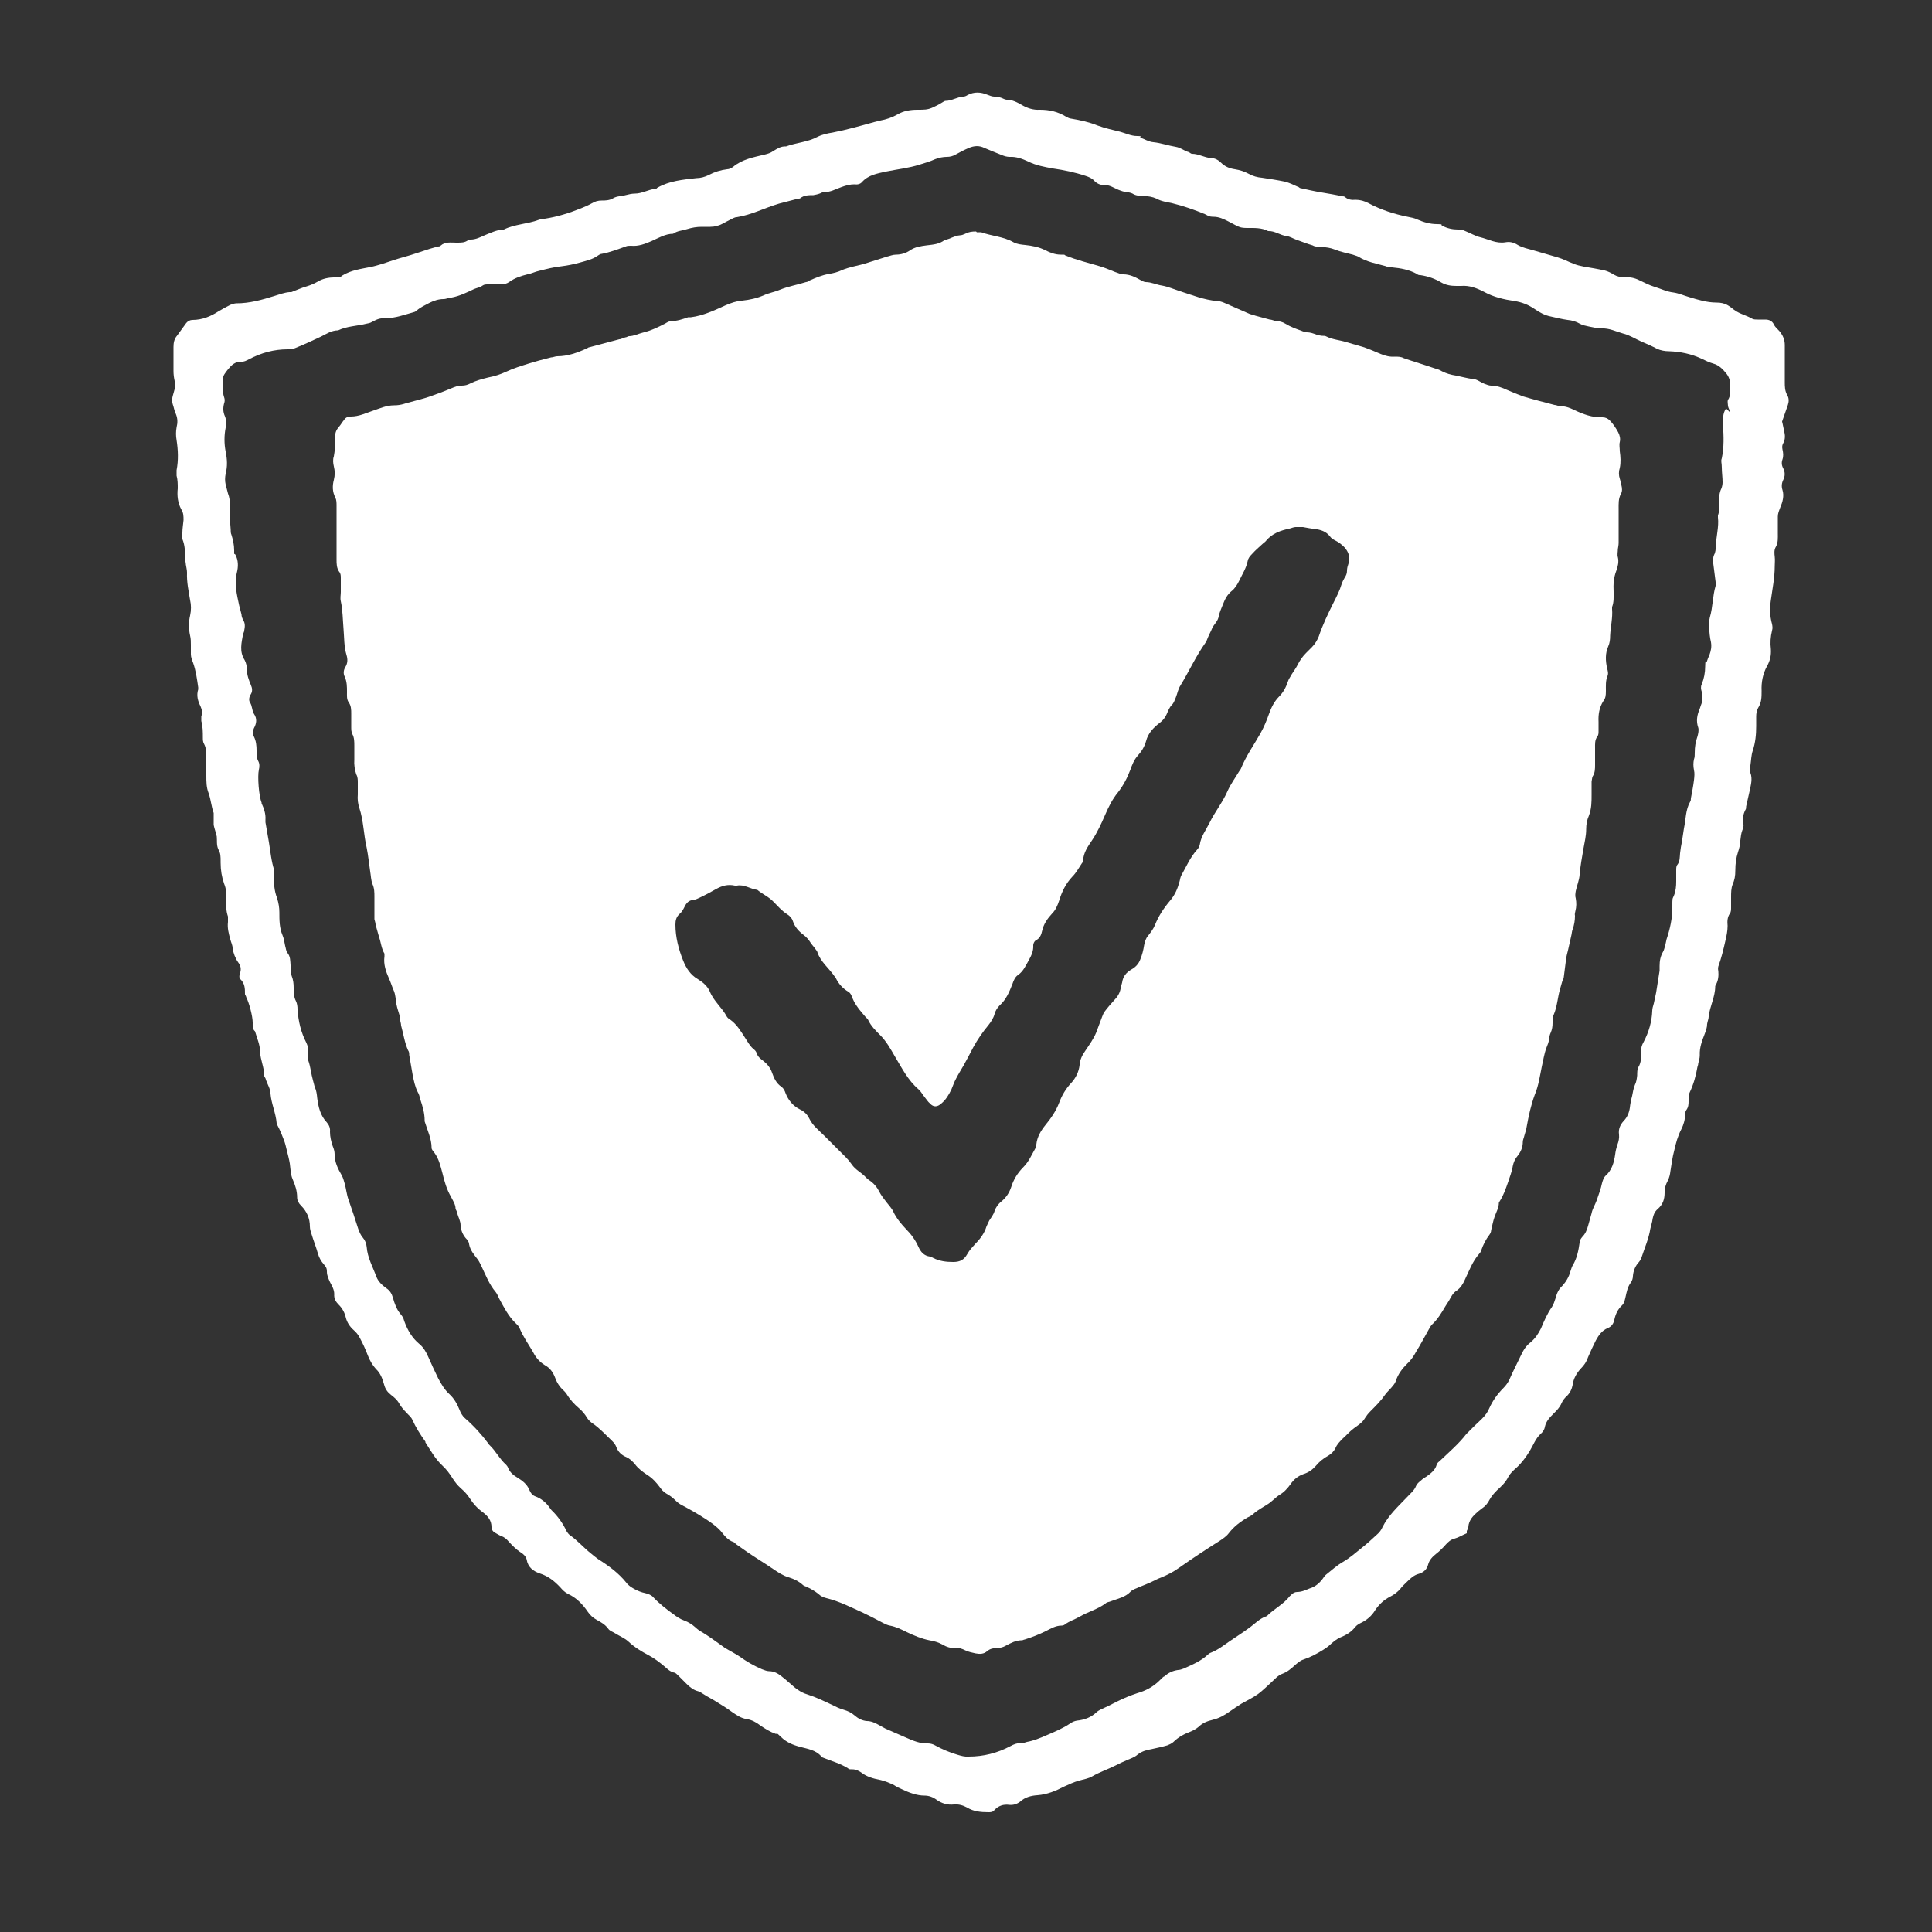
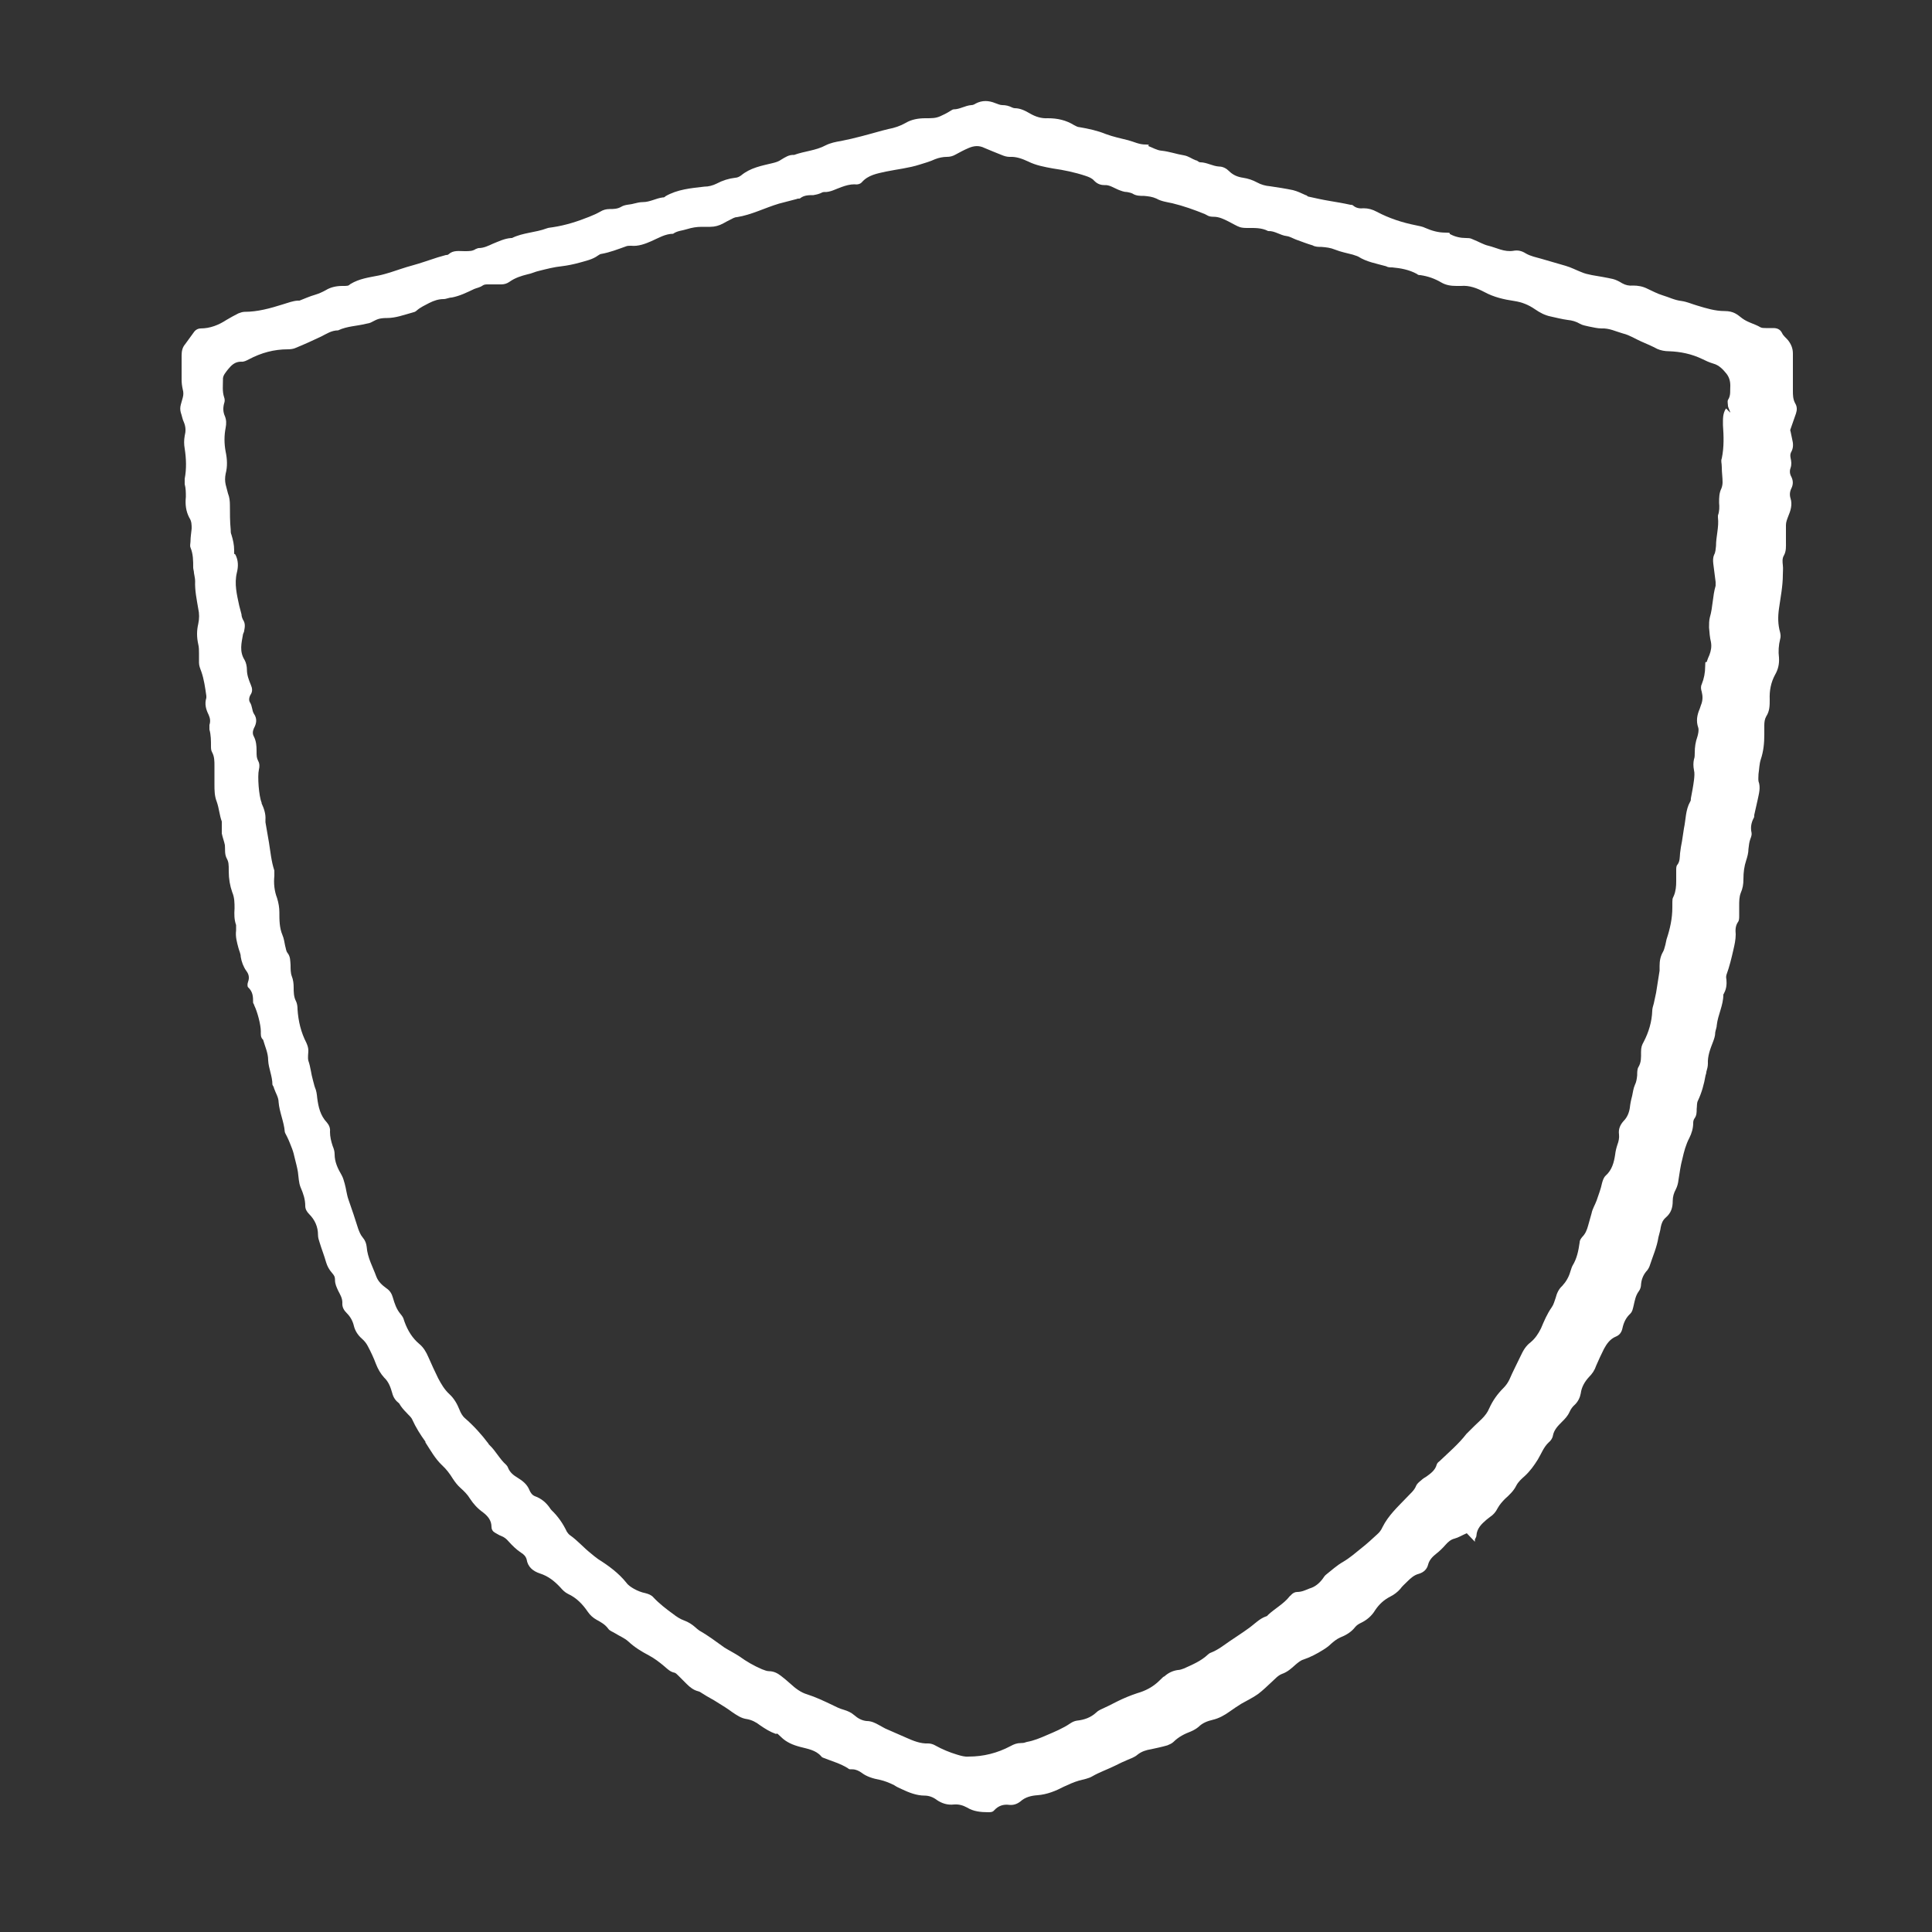
<svg xmlns="http://www.w3.org/2000/svg" id="Layer_1" version="1.1" viewBox="0 0 500 500">
  <rect x="0" y="0" width="500" height="500" fill="#333333" stroke="none" />
  <defs>
    <style>
      .st0 {
        fill: #fff;
      }
    </style>
  </defs>
  <g id="Layer_11" data-name="Layer_1">
    <g>
-       <path class="st0" d="M379.6,396.8c-1.2.5-2.1,1.1-3.2,1.4-.9.2-1.7.9-2.3,1.6-.7.8-1.5,1.6-2.4,2.3-.9.7-1.8,1.6-2.1,2.8-.3,1.2-1.1,2-2.4,2.4-1.2.3-2.1,1.1-3,2s-1.3,1.2-1.8,1.9c-.7.8-1.6,1.5-2.6,2-1.6.8-2.9,2-3.9,3.5-.9,1.5-2.2,2.6-3.7,3.3-.6.3-1.1.6-1.5,1.1-1,1.3-2.4,2.1-3.9,2.7-.9.4-1.6,1-2.3,1.6-.6.6-1.3,1.1-2.1,1.6-1.6,1-3.3,1.9-5.1,2.5-.7.2-1.4.8-2,1.3-1.1,1-2.1,1.9-3.5,2.4-1.1.4-1.9,1.4-2.8,2.2-1.1,1-2.2,2.1-3.4,3-1.4,1-2.9,1.7-4.3,2.5-1,.6-2,1.3-3,2-1.4,1-2.8,1.8-4.5,2.2-1.3.3-2.6.8-3.6,1.8-.6.5-1.3.9-2,1.2-1.6.6-3.2,1.4-4.5,2.7-.4.4-1.1.7-1.6.9-1.4.4-2.8.7-4.2,1-1.3.2-2.5.6-3.5,1.4-.8.7-1.8,1-2.7,1.4-1,.4-2,.9-3,1.4-2,1-4.1,1.7-6,2.8-1,.6-2.3.8-3.4,1.1-1.4.4-2.7,1-4,1.6-2.1,1.1-4.3,2-6.8,2.2-1.6.1-3.2.5-4.4,1.6-.9.7-1.8,1-2.9.9-1.5-.2-2.8.2-3.9,1.4-.4.5-1,.5-1.5.5-2,0-3.9-.2-5.5-1.2-1.1-.6-2.2-.9-3.4-.8-1.7.2-3.2-.3-4.5-1.2-.9-.7-2-1.1-3.1-1.1-2.1,0-4.1-.8-6-1.7-.7-.3-1.3-.6-1.9-1-1.2-.6-2.4-1.1-3.8-1.4-1.6-.3-3.3-.8-4.6-1.8-.7-.5-1.5-.9-2.4-.9s-.8,0-1.2-.3c-1.9-1.2-4.1-1.8-6.1-2.6-.3-.1-.6-.2-.8-.5-1.4-1.6-3.5-1.9-5.4-2.4s-3.6-1.2-5-2.6-.9-.6-1.4-.8c-1.4-.5-2.7-1.3-4-2.2-1-.8-2.2-1.4-3.4-1.6-1.5-.2-2.6-1-3.8-1.8-1.2-.9-2.5-1.7-3.8-2.5-1.2-.8-2.5-1.4-3.7-2.2-.4-.2-.8-.6-1.3-.7-1.2-.3-2.1-1-3-1.9-.7-.7-1.5-1.5-2.2-2.2-.3-.3-.6-.6-.9-.7-1.1-.2-1.8-.9-2.6-1.6-1.3-1.1-2.6-2.1-4.1-2.9-1.9-1-3.7-2.1-5.3-3.6-1-.9-2.3-1.4-3.4-2.1-.6-.4-1.4-.6-1.8-1.2-.8-1.1-1.9-1.7-3-2.3-.9-.5-1.7-1.2-2.3-2.1-1.3-1.9-2.9-3.6-5.1-4.6-.8-.4-1.4-1-2-1.7-1.5-1.6-3.1-2.9-5.3-3.6-1.8-.6-3.1-1.7-3.4-3.6-.2-.8-.8-1.4-1.5-1.8-1.2-.8-2.2-1.8-3.2-2.9-.5-.6-1.1-1.1-1.9-1.4-.6-.2-1.1-.6-1.7-.9-.5-.3-.8-.8-.8-1.4,0-1.7-.9-2.8-2.2-3.8-1.4-1-2.5-2.2-3.4-3.6-.6-1-1.5-1.9-2.4-2.7-.8-.7-1.4-1.5-2-2.4-.8-1.3-1.7-2.5-2.8-3.5-1.8-1.7-3-3.9-4.3-5.9,0,0,0-.2,0-.2-1.3-1.8-2.5-3.7-3.4-5.7-.3-.7-1-1.2-1.5-1.8-.7-.7-1.4-1.5-1.9-2.4s-1.3-1.6-2.1-2.2c-.9-.7-1.5-1.5-1.8-2.7-.4-1.4-.9-2.9-2.1-4-.9-1-1.6-2.2-2.1-3.5-.6-1.6-1.3-3.1-2.1-4.6-.4-.8-1-1.5-1.6-2-1-.9-1.7-2-2-3.2-.3-1.3-.9-2.4-1.8-3.3-.8-.8-1.3-1.6-1.2-2.8,0-1.2-.6-2.1-1.1-3.1-.4-.9-.8-1.7-.8-2.7s-.3-1.3-.8-1.9c-.7-.8-1.2-1.7-1.5-2.7-.5-1.8-1.2-3.5-1.7-5.2-.2-.6-.4-1.2-.4-1.9,0-2.1-.8-3.9-2.3-5.4-.6-.6-1-1.3-1-2.1,0-1.7-.5-3.2-1.2-4.8-.5-1.2-.5-2.6-.7-4-.2-1.2-.5-2.3-.8-3.5-.2-.9-.4-1.7-.7-2.5-.4-1-.8-2.1-1.3-3.1s-.5-.9-.6-1.3c-.2-2.6-1.4-5.1-1.6-7.7,0-1.2-.8-2.4-1.2-3.6,0-.3-.3-.6-.4-.9,0-2.2-1-4.2-1.1-6.3,0-1.9-.8-3.5-1.3-5.3-.7-.6-.6-1.4-.6-2.2,0-1.7-.9-5.1-1.7-6.7,0-.2-.2-.4-.3-.7,0-1.5,0-2.8-1.3-4-.2-.2-.2-.9,0-1.4.4-1.1.2-2-.5-2.9-.7-1-1.2-2.3-1.4-3.6,0-.8-.4-1.5-.6-2.3-.4-1.5-.8-2.9-.6-4.5,0-.5,0-1,0-1.4-.5-1.4-.5-2.8-.4-4.3,0-1.4,0-2.8-.6-4.2-.6-1.7-.9-3.5-.9-5.4s0-2.4-.6-3.5c-.5-1.1-.3-2.2-.4-3.3-.2-1-.6-2-.8-3,0-.5,0-1,0-1.4,0-.6,0-1.2,0-1.7-.6-1.6-.7-3.4-1.3-5.1-.6-1.5-.6-3-.6-4.5v-4.8c0-1.2,0-2.4-.6-3.5-.3-.5-.3-1.1-.3-1.6,0-1.4,0-2.9-.4-4.3,0-.3,0-.8,0-1.2.3-.9.2-1.7-.2-2.6-.7-1.4-1.1-2.8-.6-4.4v-.5c-.3-2.1-.6-4.3-1.3-6.3-.3-.8-.6-1.5-.6-2.3v-2.4c0-.8,0-1.6-.2-2.4-.4-1.8-.4-3.5,0-5.2.3-1.4.3-2.7,0-4-.4-2.4-.9-4.7-.8-7.1,0-.7-.2-1.4-.3-2.1,0-.5-.2-1-.2-1.4,0-1.8,0-3.5-.7-5.2-.2-.5,0-1.1,0-1.6,0-1.1.2-2.2.3-3.3,0-1,0-1.9-.6-2.8-.9-1.7-1.1-3.5-.9-5.4,0-1.1,0-2.2-.3-3.3,0-.4,0-1,0-1.4.5-2.6.4-5.2,0-7.8-.2-1.1-.2-2.2,0-3.3.3-1.2.3-2.3-.2-3.5-.4-.8-.5-1.7-.8-2.5-.2-.7-.2-1.4,0-2.1.2-.6.3-1.2.5-1.8.2-.7.2-1.4,0-2.1-.2-.9-.3-1.7-.3-2.6v-6.2c0-1.1.2-2.1.9-2.9.8-1.1,1.6-2.2,2.4-3.3.4-.5,1-.8,1.6-.8,2.5,0,4.7-.9,6.7-2.2,1-.6,2.1-1.2,3.1-1.7.5-.2,1.1-.4,1.6-.4,3.4,0,6.6-.9,9.8-1.9,1.3-.4,2.6-.9,3.9-1h.5c1.3-.5,2.6-1.1,4-1.5,1-.3,1.9-.7,2.8-1.2,1.3-.8,2.8-1.1,4.3-1.1s1.5,0,2.1-.5c2.3-1.4,4.8-1.7,7.3-2.2,1-.2,2-.5,3-.8,1.9-.6,3.8-1.3,5.7-1.8,2.2-.6,4.4-1.4,6.6-2.1.7-.2,1.4-.4,2.1-.6.2,0,.5,0,.7-.2,1.2-1.1,2.7-.8,4.1-.8s2.1,0,3-.6c.2,0,.4-.2.7-.2,1.3,0,2.5-.6,3.6-1.1,1.5-.6,3.1-1.4,4.8-1.5h.2c2.8-1.4,6.1-1.4,9-2.5.5-.2,1.1-.2,1.6-.3,3.3-.5,6.4-1.5,9.4-2.7,1-.4,1.9-.8,2.8-1.3.8-.5,1.6-.7,2.5-.7s2,0,3-.6,2.2-.5,3.2-.8c.8-.2,1.6-.4,2.4-.4,1.8,0,3.4-1,5.1-1.2.2,0,.5,0,.7-.3,3.1-1.8,6.6-2.1,10.1-2.5,1.1,0,2.2-.3,3.2-.8,1.5-.8,3.1-1.3,4.8-1.5.5,0,1.1-.3,1.5-.6,2.4-2,5.3-2.5,8.2-3.2.8-.2,1.5-.4,2.2-.9,1-.6,2-1.3,3.3-1.2,2.7-1,5.6-1.1,8.2-2.5,1.2-.6,2.6-.9,3.9-1.1,3.6-.7,7.1-1.7,10.7-2.7.5-.1,1.1-.3,1.6-.4,1.6-.3,3.1-.8,4.5-1.6,1.5-.9,3.3-1.2,5.1-1.2s2.6,0,3.8-.5c.9-.4,1.7-.8,2.5-1.3.4-.2.7-.5,1-.5,1.6,0,3-1,4.6-1.1.4,0,.8-.2,1.1-.4,1.7-.9,3.4-.8,5.1-.1.6.2,1.2.5,1.8.5.9,0,1.7.2,2.5.6.2.1.5.2.7.2,1.5,0,2.8.7,4,1.4,1.4.8,2.9,1.3,4.6,1.2,2.5,0,4.7.5,6.8,1.8.4.2.9.5,1.3.5,2.4.4,4.7.9,6.9,1.8,1.9.7,3.8,1.1,5.8,1.6,1.5.4,2.8,1.1,4.4,1.1s.6.3.8.4c1.1.4,2.2,1.1,3.4,1.2,2,.2,3.9.9,5.8,1.2,1.2.2,2,.9,3.1,1.3.4,0,.7.5,1.1.5,1.7,0,3.2,1,4.9,1.1,1,0,1.9.5,2.6,1.2,1,1,2.2,1.5,3.6,1.7,1.3.2,2.5.6,3.6,1.2,1.1.6,2.2.9,3.4,1,2,.3,4,.6,5.9,1,1.2.3,2.2.8,3.3,1.3.3,0,.5.4.8.4,1.8.4,3.6.8,5.4,1.1s3.6.6,5.4,1c.2,0,.5,0,.7.2.8.7,1.8.8,2.7.7,1.2,0,2.3.3,3.4.9,3.2,1.7,6.6,2.8,10.1,3.5.9.2,1.7.3,2.5.7,1.6.7,3.3,1.2,5.1,1.2s.9.2,1.3.4c1.3.7,2.7,1,4.1,1s1.3.2,1.9.4c1.3.5,2.6,1.3,3.9,1.6,2.1.5,4.1,1.7,6.5,1.3,1.1-.2,2.1,0,3.2.7,1.2.7,2.7,1,4.1,1.4,2.1.6,4.1,1.2,6.2,1.8,1.4.4,2.7,1.1,4,1.6.9.4,1.8.6,2.8.8,1.8.3,3.6.6,5.4,1,.8.2,1.6.6,2.4,1.1.9.5,1.8.7,2.8.6,1.3,0,2.5.2,3.7.8,1.3.6,2.6,1.3,3.9,1.7,1.7.5,3.2,1.3,5,1.5,1.4.2,2.7.8,4.1,1.2,2.3.7,4.6,1.4,7,1.4s3.3.9,4.6,1.9c1.5,1.1,3.2,1.4,4.7,2.3.4.2.9.2,1.4.2h1.9c1,0,1.8.3,2.3,1.3.3.7,1,1.2,1.5,1.8.8,1,1.3,2.1,1.3,3.5v9.6c0,1.1,0,2.2.6,3.3.5.8.5,1.7.2,2.6-.5,1.4-1,2.9-1.5,4.3.2.7.3,1.5.5,2.3.3,1.2.4,2.3-.3,3.5-.2.4-.2.9-.1,1.4.2.9.3,1.7,0,2.6-.3.8-.2,1.6.2,2.3.5,1,.5,2,0,3-.4.8-.5,1.7-.2,2.6.5,1.6,0,3.2-.6,4.6-.3.8-.6,1.5-.6,2.3v4.3c0,1.2.1,2.4-.5,3.5-.5.8-.4,1.7-.3,2.6.1.8,0,1.6,0,2.4,0,3-.6,5.9-1,8.8-.3,2.1-.3,4.1.3,6.2.1.5.2,1.1,0,1.7-.4,1.6-.5,3.2-.3,4.8.1,1.6-.2,3-1,4.4-1.1,2-1.5,4.2-1.4,6.4,0,1.6,0,3-.9,4.4-.4.7-.5,1.5-.5,2.3v2.4c0,2.2-.2,4.3-.9,6.4-.4,1.2-.4,2.5-.6,3.8,0,.6-.1,1.3,0,1.9.6,1.6.1,3.2-.2,4.7-.3,1.3-.6,2.6-.9,4,0,.3,0,.7-.2.9-.6,1.2-.8,2.4-.5,3.7.1.5-.1,1.1-.3,1.6-.3.8-.4,1.7-.5,2.6,0,1-.3,2.1-.6,3-.5,1.5-.7,3.1-.7,4.7s-.2,2.5-.7,3.7c-.4,1-.4,2.2-.4,3.3v2.6c0,.6,0,1.2-.3,1.6-.7,1-.7,2.1-.6,3.2,0,1.4-.3,2.7-.6,4-.5,2.2-1,4.3-1.8,6.5-.1.4-.1.8,0,1.2.1,1.2,0,2.4-.6,3.5,0,.1-.2.3-.2.4,0,2.8-1.4,5.2-1.7,7.9,0,.6-.3,1.2-.4,1.9,0,.9-.3,1.7-.6,2.5-.7,1.8-1.4,3.6-1.3,5.6,0,.7-.2,1.4-.4,2.1,0,.3-.1.6-.2.9-.4,2.3-1,4.5-2,6.6-.3.6-.2,1.4-.3,2.1,0,.9,0,1.7-.6,2.5-.2.3-.3.7-.3,1.1,0,1.4-.4,2.7-1,3.9-.9,1.7-1.4,3.6-1.8,5.4-.5,1.8-.7,3.6-1,5.4-.1.9-.3,1.7-.7,2.5-.5.9-.8,1.9-.8,3,0,1.7-.4,3.1-1.8,4.3-.8.7-1.1,1.5-1.3,2.5-.1.9-.4,1.7-.6,2.6-.4,2.6-1.5,5-2.3,7.5-.2.5-.5,1-.9,1.4-.8,1-1.2,2.1-1.3,3.3,0,.6-.2,1.3-.6,1.8-.8,1.1-1,2.3-1.3,3.6-.2.8-.3,1.6-.9,2.2-1.1,1-1.7,2.3-2,3.7-.2,1-.7,1.8-1.7,2.2-1.5.6-2.4,1.9-3.1,3.2-.7,1.4-1.4,2.9-2,4.3-.4,1.2-1,2.1-1.9,3-1.1,1.2-1.9,2.6-2.1,4.2-.2,1.1-.7,2.1-1.5,2.9-.6.5-1.1,1.2-1.4,1.9-.5,1.1-1.2,1.8-2,2.6-1,1-2,2-2.3,3.5-.1.7-.6,1.4-1.1,1.8-1.3,1.2-1.9,2.9-2.8,4.4-1,1.6-2,3-3.4,4.3-.8.7-1.7,1.5-2.2,2.5-.7,1.4-1.8,2.4-2.9,3.4-.7.7-1.4,1.5-1.9,2.4-.5,1-1.1,1.7-2,2.3-.3.2-.6.5-.9.7-1.3,1.1-2.5,2.3-2.6,4.1,0,.3-.2.6-.4,1v.6ZM447.8,106.7c-.2-.6-.5-1.1-.6-1.6,0-.5-.2-1.2,0-1.6.8-1.2.5-2.5.6-3.7,0-1.2-.3-2.2-1-3.1-.9-1.1-1.9-2.2-3.4-2.6-1-.3-1.9-.7-2.9-1.2-2.7-1.3-5.6-1.9-8.6-2-1,0-2.1-.2-3-.6-1.3-.7-2.7-1.3-4.1-1.9-1.6-.7-3.1-1.7-4.8-2.1-1.8-.5-3.5-1.4-5.5-1.3-1.1,0-2.2-.3-3.3-.5-.8-.2-1.6-.3-2.3-.7-1-.6-2.1-.9-3.2-1-1.5-.2-3-.6-4.4-.9-1.5-.3-2.8-1-4.1-1.9-1.6-1.1-3.3-1.8-5.3-2.1-2.7-.4-5.3-1-7.7-2.3-1.9-1-3.9-1.8-6.1-1.6h-1.2c-1.4,0-2.7-.2-3.9-.9-1.7-1-3.4-1.6-5.4-1.9-.3,0-.6,0-.9-.3-2-1.1-4.2-1.5-6.4-1.7-.6,0-1.1,0-1.6-.3-2.5-.7-5-1.1-7.2-2.5-.4-.2-.9-.3-1.4-.5-1.5-.4-3.1-.7-4.6-1.3-1.2-.5-2.3-.6-3.5-.7-.8,0-1.6,0-2.3-.4-1.4-.4-2.9-1-4.3-1.5-.8-.3-1.6-.8-2.4-.9-1.7-.2-3.1-1.4-4.8-1.3-1.7-.9-3.6-.8-5.4-.8s-2.2-.3-3.2-.8c-.6-.3-1.1-.6-1.7-.9-1.2-.6-2.4-1.2-3.8-1.2s-1.6-.4-2.3-.7c-2.7-1.1-5.5-2.1-8.4-2.8-1.4-.3-2.9-.5-4.1-1.2-1.1-.5-2.1-.6-3.2-.7-1,0-2.1,0-3-.6-.4-.2-.9-.3-1.4-.4-.8,0-1.5-.3-2.3-.6-1.2-.5-2.3-1.3-3.6-1.2-1.1,0-1.9-.4-2.6-1.1-.6-.7-1.4-1-2.3-1.3-2.7-.9-5.6-1.5-8.4-1.9-2.2-.4-4.4-.8-6.4-1.8-1.5-.7-3.1-1.3-4.8-1.2-.7,0-1.4-.2-2.1-.5-1.5-.6-3-1.2-4.4-1.8-1.4-.7-2.7-.6-4.1,0-1.2.5-2.3,1.1-3.4,1.7-.7.4-1.4.6-2.3.6s-2,.2-3,.6c-1.3.6-2.7,1-4,1.4-2.8.9-5.8,1.2-8.7,1.8-2.3.5-4.6.9-6.2,2.7-.5.6-1.3.7-2,.6-1.1,0-2.2.3-3.3.7-1.5.5-2.9,1.4-4.6,1.3-.4,0-.7.3-1.1.4-.5.2-1.1.3-1.6.4-1.2,0-2.4,0-3.4.8-.2.2-.6,0-.9.2-1.5.4-3.1.8-4.6,1.2-3.7,1.1-7.1,2.9-10.9,3.5-.6,0-1.2.4-1.8.7s-1.2.6-1.7.9c-1.1.6-2.2.9-3.4.9h-2.2c-1.3,0-2.5.2-3.8.6-1.2.4-2.5.4-3.6,1.2-2,0-3.8,1.1-5.6,1.9-1.6.7-3.4,1.4-5.3,1.2-.5,0-1,0-1.4.2-2,.7-4,1.5-6.2,1.9-.3,0-.6.2-.9.4-1.5,1.1-3.2,1.4-4.9,1.9-1.5.4-2.9.7-4.5.9-2,.2-3.9.7-5.9,1.2-1,.2-1.9.7-3,.9-1.6.4-3.2.9-4.6,1.9-.7.5-1.4.7-2.2.7h-3.4c-.5,0-1,0-1.4.3-.7.5-1.5.6-2.2.9-1.9.9-3.7,1.8-5.8,2.2-.7,0-1.4.4-2.1.4-1.3,0-2.5.4-3.7,1-1.1.6-2.3,1.1-3.3,2-.3.3-.7.4-1.1.5-2.2.6-4.3,1.4-6.5,1.4s-2.7.4-3.9,1c-.5.3-1,.4-1.6.5-2.4.6-4.9.6-7.2,1.7-1.7,0-3,.9-4.4,1.6-2.1,1-4.3,2-6.5,2.9-.6.3-1.4.4-2.1.4-3.6,0-6.9.9-10.1,2.6-.6.3-1.3.7-2,.6-1.6,0-2.5.9-3.4,2-.6.8-1.4,1.6-1.3,2.7,0,1.5-.2,3,.3,4.5.2.5.2,1.1,0,1.6-.3,1.1-.3,2.2.2,3.3.4,1,.4,1.9.2,3-.4,2-.4,4.1,0,6.2.4,1.9.5,3.8,0,5.7-.2,1-.2,1.9,0,2.8.2.8.4,1.6.6,2.3.4,1,.5,2,.5,3.1,0,2.1,0,4.2.2,6.2,0,.5,0,1,.2,1.4.4,1.3.7,2.6.7,4s0,.8.3,1.1c.8,1.5.8,3.1.4,4.7-.7,2.9,0,5.7.6,8.5.2.8.4,1.5.6,2.3,0,.5.2,1,.4,1.4.6.9.5,1.8.3,2.8,0,.3-.2.6-.3.9-.4,2.3-1,4.5.4,6.7.4.7.6,1.7.6,2.5,0,1.4.5,2.7,1,3.9.4.9.5,1.7,0,2.5-.4.6-.6,1.5-.2,2.1.6.9.5,2.1,1,2.9.9,1.3.7,2.5,0,3.8-.3.7-.4,1.4,0,2.1.6,1.2.7,2.4.7,3.7s0,1.8.4,2.6c.4.7.4,1.5.2,2.3-.4,1.7,0,6.9.7,8.5v.2c.6,1.3,1.1,2.7,1,4.2v.7c.3,1.7.6,3.5.9,5.2.4,2.4.6,4.9,1.4,7.3,0,.4,0,.9,0,1.4-.2,1.9,0,3.9.7,5.7.4,1.3.6,2.5.6,3.7,0,2,0,4,.8,5.9.4.9.5,1.9.7,2.8.2.6.2,1.3.6,1.8.8,1,.7,2.1.8,3.2,0,.9,0,2,.3,2.8.4,1,.5,2,.5,3s0,2.4.6,3.5c.3.6.4,1.4.4,2.1.2,3.1.9,6,2.3,8.7.3.7.5,1.3.5,2s-.2,1.8,0,2.6c.6,1.7.7,3.4,1.2,5.1.2.6.3,1.3.5,1.8.4.9.5,1.8.6,2.8.3,2.3.8,4.5,2.5,6.3.6.7.9,1.5.8,2.4,0,1.3.3,2.5.7,3.7.3.7.5,1.4.5,2.1,0,2,.8,3.7,1.8,5.4.4.7.6,1.5.8,2.2.4,1.4.5,2.8,1,4.2.9,2.5,1.7,5,2.5,7.5.3.8.6,1.6,1.2,2.3.6.7.9,1.5,1,2.4.2,2.8,1.6,5.2,2.5,7.7.5,1.3,1.5,2.2,2.6,3,.9.6,1.4,1.4,1.7,2.5.4,1.4.9,2.9,1.9,4.1s.8,1.4,1.1,2.1c.8,2.2,2,4.2,3.8,5.7,1.1.9,1.8,2.1,2.4,3.5.8,1.8,1.6,3.6,2.5,5.4.8,1.5,1.6,2.9,2.9,4.1,1.2,1.1,2,2.5,2.6,4,.3.8.8,1.7,1.4,2.2,2.3,2,4.3,4.2,6.1,6.6,0,.1.2.3.3.4,1.6,1.5,2.6,3.6,4.3,5.1.2.2.4.5.5.8.5,1.2,1.4,1.9,2.4,2.5,1.3.8,2.5,1.7,3.1,3.2.3.7.7,1.3,1.4,1.6,1.7.6,3,1.7,4,3.2,0,.1.2.2.3.4,1.7,1.6,3,3.5,4,5.6.2.3.5.7.8.9,2,1.4,3.5,3.2,5.4,4.7.6.5,1.2,1,1.9,1.5,2.7,1.7,5.3,3.6,7.3,6.1.5.7,1.3,1.2,2,1.6.9.5,1.9.9,2.9,1.1.8.2,1.6.5,2.1,1.1,1.5,1.6,3.3,3,5.1,4.3.9.7,1.8,1.3,2.9,1.7,1.1.4,2,1,2.8,1.7.3.3.7.6,1.1.9,2.3,1.3,4.4,2.9,6.5,4.4,1.3.8,2.7,1.5,3.9,2.3,1.8,1.3,3.7,2.4,5.8,3.3.6.2,1.2.5,1.8.5,1.2,0,2.2.5,3.1,1.2.8.6,1.6,1.3,2.4,2,1.3,1.2,2.7,2.3,4.4,2.8,2.2.7,4.3,1.7,6.4,2.7,1,.5,2,1,3.1,1.3,1,.3,1.9.7,2.7,1.4.9.8,2,1.4,3.2,1.5,1.2,0,2.2.5,3.1,1,.8.4,1.5.9,2.3,1.2,1.6.7,3.2,1.4,4.8,2.1,1.8.8,3.7,1.6,5.7,1.5.6,0,1.3.2,1.8.5,1.8,1,3.7,1.8,5.7,2.4,1,.3,2,.6,3,.5,3.8,0,7.4-.9,10.8-2.7.9-.5,1.7-.8,2.7-.8s1.1-.2,1.6-.3c1.7-.3,3.4-1,5-1.7,2.1-.9,4.3-1.8,6.2-3.1.6-.4,1.1-.6,1.7-.7,1.9-.2,3.6-.8,5-2.1.3-.3.6-.5,1-.7,1.5-.7,3-1.4,4.5-2.2,1.6-.8,3.3-1.5,5.1-2.1,2.1-.6,4.1-1.6,5.8-3.3s.9-.7,1.3-1.1c1-.9,2.1-1.4,3.4-1.6.5,0,1.1-.2,1.6-.4,2.2-1,4.4-1.9,6.2-3.6.2-.2.5-.4.8-.5,1.8-.7,3.3-1.9,4.9-3s3.2-2.1,4.7-3.2c1.6-1.1,2.9-2.6,4.7-3.2.1,0,.3-.1.4-.3,1.8-1.7,4.1-2.9,5.6-4.8.1-.2.4-.3.5-.5.4-.4.9-.7,1.5-.7,1.2,0,2.2-.5,3.2-.9,1.4-.4,2.5-1.3,3.4-2.5.3-.4.5-.8.9-1.1,1.4-1.1,2.8-2.4,4.4-3.3,1.7-1,3.2-2.3,4.8-3.6,1.4-1.1,2.7-2.3,4-3.5.6-.5,1.1-1.2,1.4-1.9,1.5-3,3.9-5.2,6.2-7.6.9-1,2-1.8,2.5-3.1.2-.5.8-1,1.3-1.4.4-.4.9-.7,1.4-1,1.1-.8,2.2-1.6,2.6-3,.1-.4.4-.7.7-.9,2.4-2.3,5-4.5,7-7.1l.2-.2c1.2-1.2,2.5-2.5,3.8-3.7.8-.8,1.5-1.7,1.9-2.7.9-2,2.1-3.7,3.7-5.3.6-.6,1.1-1.3,1.5-2.1.9-2.1,2-4.2,3-6.3.6-1.3,1.3-2.5,2.5-3.4,1.2-1,2-2.2,2.7-3.6.8-1.9,1.6-3.8,2.8-5.5.5-.7.7-1.6,1-2.4.3-1.2.8-2.3,1.7-3.1,1-1.1,1.7-2.3,2.1-3.7.2-.5.3-1.1.6-1.6,1.1-1.8,1.5-3.8,1.8-5.9,0-.6.3-1,.7-1.5.8-.8,1.2-1.8,1.5-2.9s.6-2.1.9-3.2c.2-1.1.9-2.2,1.3-3.3.5-1.5,1.1-3,1.4-4.5.2-.7.4-1.4.9-1.9,1.7-1.5,2.2-3.5,2.5-5.5.1-.9.3-1.7.6-2.6.3-.8.5-1.7.4-2.6-.2-1.4.3-2.5,1.2-3.5.9-.9,1.4-2.1,1.6-3.4.1-1,.3-2,.6-3.1.2-.9.3-1.9.7-2.8.4-.8.5-1.6.6-2.5,0-.7,0-1.6.3-2.1.8-1.3.7-2.6.7-3.9s.2-1.8.7-2.7c1.3-2.5,2.1-5.2,2.2-8,0-.6.2-1.2.4-1.9.2-.9.4-1.9.6-2.8.3-1.9.6-3.8.9-5.7v-1.2c0-1.3.2-2.5.9-3.7.3-.5.4-1.2.6-1.8.1-.5.2-.9.3-1.4.9-2.7,1.5-5.4,1.5-8.2s0-2.1.4-3.1c.5-1.2.6-2.5.6-3.7v-2.9c0-.5,0-1.1.3-1.4.7-.9.6-2,.7-3s.3-2.1.5-3.1c.2-1.1.3-2.2.5-3.3.5-2.3.4-4.8,1.6-6.9.2-.3.2-.6.2-.9.3-1.6.6-3.1.8-4.7.1-.9.2-1.8,0-2.6-.2-1-.2-1.9,0-2.8.2-.5.2-1.1.2-1.7,0-1.5.2-2.8.7-4.2.2-.7.4-1.7.2-2.3-.6-1.7-.3-3.3.4-4.9.1-.3.2-.6.3-.9.5-1.2.5-2.3.2-3.5-.2-.6-.3-1.3,0-1.9.6-1.5.9-3,.9-4.7s.2-.8.4-1.1c.2-.6.4-1.2.7-1.8.4-1.1.6-2.1.4-3.3-.3-1.2-.4-2.5-.5-3.8,0-.9,0-1.8.2-2.6.8-2.7.7-5.5,1.5-8.2v-1c-.2-1.6-.4-3.2-.6-4.7-.1-.8-.1-1.6.2-2.3.4-.7.4-1.5.5-2.3,0-2.5.8-4.9.5-7.4v-.5c.4-1.1.4-2.2.3-3.3,0-1.3,0-2.5.6-3.7.2-.5.3-1.1.3-1.6,0-1.3-.2-2.5-.2-3.8s-.3-1.6,0-2.4c.6-2.9.5-5.7.3-8.6,0-1.5-.1-3,.8-4.3l1,1Z" />
-       <path class="st0" d="M252.5,60.1c.5,0,1,0,1.4,0,2.7,1,5.8,1.1,8.4,2.6.9.5,2,.6,3,.7,1.8.2,3.6.5,5.3,1.4,1.2.6,2.5,1.1,3.9,1.1s.8,0,1.2.2c2.9,1.2,5.9,1.9,8.9,2.8,1.4.4,2.7,1,4,1.5.7.2,1.4.6,2.1.6,1.7,0,3.1.7,4.5,1.5.4.2.9.5,1.3.5,1.5,0,2.8.7,4.2.9,1.7.3,3.2,1,4.8,1.5,3.1,1,6.1,2.2,9.4,2.5,1.2,0,2.4.7,3.6,1.2,1.6.7,3.2,1.4,4.8,2.1.5.2,1.1.3,1.6.5,1.2.3,2.5.7,3.7,1,.5,0,1.1.3,1.6.4.9,0,1.7.2,2.5.7,1.3.8,2.7,1.3,4.1,1.8.4.2.9.3,1.4.4.9,0,1.7.3,2.5.6.4.2.9.2,1.4.3.4,0,.9,0,1.2.2,1.6.8,3.4.9,5,1.4s3.2.9,4.8,1.4c1.4.5,2.8,1.1,4.2,1.7,1.2.5,2.4.8,3.7.7.8,0,1.6,0,2.3.4,2.6.9,5.3,1.7,7.9,2.6.7.2,1.4.4,2,.8,1.2.6,2.3.9,3.6,1.1,1.5.3,2.9.7,4.4.9,1,0,1.9.8,2.9,1.2.6.2,1.2.5,1.8.5,1.5,0,2.8.5,4.1,1.1,1.4.6,2.8,1.2,4.2,1.7,2.7.8,5.4,1.5,8.1,2.2.5,0,.9.3,1.4.3,1.3,0,2.5.4,3.7,1,2.3,1.1,4.7,2,7.3,1.9.8,0,1.4.3,1.9.8.9.9,1.6,2,2.2,3.1.4.8.6,1.6.4,2.5-.2.7,0,1.6,0,2.4.2,1.4.3,2.9,0,4.3-.3.9-.3,1.9,0,2.8.2.5.2,1.1.4,1.6.2.8.3,1.6-.1,2.3-.7,1.3-.6,2.6-.6,4v8.6c0,.6-.1,1.1-.2,1.7,0,.7-.2,1.5,0,2.1.3,1.2,0,2.4-.4,3.5-.7,1.8-.8,3.6-.7,5.4,0,1.4.1,2.7-.4,4v.5c.2,2.3-.4,4.6-.5,6.9,0,1-.1,1.9-.5,2.8-.8,1.8-.7,3.7-.3,5.6.2.7.4,1.4.1,2.1-.5,1.2-.4,2.5-.4,3.8s-.1,1.9-.7,2.7c-1,1.6-1.3,3.4-1.2,5.3v2.4c0,.5,0,1-.3,1.4-.7.9-.6,2-.6,3v4.3c0,1,0,2.1-.6,3-.2.4-.2.9-.3,1.4v3.4c0,1.8,0,3.6-.7,5.4-.5,1.1-.7,2.3-.7,3.5,0,1.7-.4,3.3-.7,5-.4,2.3-.8,4.5-1,6.8-.1,1.4-.7,2.8-1,4.2-.1.6-.2,1.3,0,1.9.2,1.1.2,2.2-.1,3.3-.1.4-.2.8-.1,1.2,0,1.2-.2,2.4-.6,3.5-.2.5-.2.9-.3,1.4-.3,1.3-.6,2.6-.9,4-.2.8-.4,1.5-.5,2.3-.2,1.6-.4,3.2-.6,4.7,0,.4-.3.7-.4,1.1-.2.7-.4,1.4-.6,2.1-.6,2.1-.7,4.4-1.6,6.5-.3.6-.2,1.4-.3,2.1,0,.9-.1,1.7-.5,2.6-.2.4-.3.9-.4,1.4,0,.9-.4,1.7-.7,2.5-.6,1.6-.8,3.2-1.2,4.9-.5,2.4-.8,4.8-1.8,7.2-1,2.7-1.6,5.5-2.1,8.3-.1.8-.4,1.5-.6,2.3-.1.5-.4,1.1-.4,1.6,0,1.4-.5,2.6-1.4,3.7-.6.7-1,1.6-1.2,2.6-.2,1.4-.8,2.8-1.2,4.1-.6,1.7-1.2,3.5-2.2,5,0,.1-.2.3-.2.4,0,1.3-.7,2.4-1.1,3.6-.4,1.1-.6,2.3-.9,3.5,0,.4-.2.8-.4,1.1-1,1.3-1.7,2.7-2.2,4.2-.1.3-.3.6-.5.8-1.7,1.9-2.6,4.4-3.7,6.7-.5,1.1-1.1,2.1-2.1,2.8-1,.6-1.5,1.7-2,2.6-.3.5-.6.9-.9,1.4-1,1.7-2,3.4-3.5,4.8-.3.3-.6.8-.8,1.2-1.1,1.9-2.1,3.9-3.3,5.8-.6,1.1-1.3,2.2-2.3,3.1-1.3,1.3-2.4,2.7-3,4.6-.2.6-.7,1.1-1.1,1.6-.5.6-1.1,1.1-1.6,1.8-1.1,1.6-2.4,2.9-3.8,4.3s-1.4,2-2.2,2.8c-.8.8-1.9,1.4-2.8,2.2-.7.6-1.4,1.4-2.1,2-.8.8-1.6,1.6-2,2.6-.4.8-1,1.4-1.8,1.9-1.3.7-2.4,1.6-3.3,2.7-.9,1-1.9,1.7-3.2,2.1-1.4.5-2.5,1.4-3.3,2.6-.8,1.1-1.7,2.1-2.9,2.8-1.1.7-2,1.8-3.2,2.5-1.1.7-2.2,1.3-3.2,2.1-.5.5-1.1.9-1.8,1.2-1.9,1.1-3.6,2.4-4.9,4.1-.6.8-1.5,1.4-2.4,2-3.5,2.2-7,4.5-10.4,6.9-1.5,1.1-3.1,1.9-4.8,2.6-.9.3-1.7.8-2.6,1.2-.9.4-1.9.8-2.9,1.2-.8.4-1.7.6-2.3,1.2-1.4,1.5-3.3,1.8-5.1,2.5-.4.2-1,.2-1.3.5-2.1,1.6-4.6,2.2-6.8,3.5-1.2.7-2.6,1.1-3.8,2-.2.2-.6.3-.9.3-1.5,0-2.8.8-4,1.4-1.8.9-3.6,1.6-5.5,2.2-.2,0-.5.2-.7.2-1.6,0-2.9.7-4.2,1.4-.7.4-1.4.6-2.3.6s-1.8.2-2.5.8c-.9.8-1.9.8-3,.6-.9-.2-1.9-.4-2.7-.8s-1.6-.7-2.5-.6c-1.3.1-2.4-.3-3.4-.9-1.1-.6-2.2-.9-3.4-1.1-2-.4-3.9-1.2-5.8-2.1-1.4-.7-2.8-1.4-4.4-1.7-.6-.1-1.2-.4-1.8-.7-1.7-.9-3.4-1.8-5.1-2.6-3.1-1.4-6.2-3-9.5-3.8-.8-.2-1.5-.5-2.1-1.1-1-.8-2.1-1.4-3.2-1.9-.3-.1-.6-.2-.8-.4-1.1-1-2.4-1.6-3.7-2-1.4-.4-2.6-1.2-3.8-2-2.3-1.6-4.7-3-7-4.6-.9-.6-1.8-1.3-2.7-1.9-.3-.2-.5-.5-.7-.6-1.6-.5-2.4-1.7-3.4-2.9-1.1-1.2-2.5-2.2-3.9-3.1-2-1.3-4.1-2.5-6.2-3.6-.6-.3-1.2-.8-1.7-1.3-.7-.7-1.4-1.2-2.3-1.7-.7-.4-1.2-1-1.7-1.7-.9-1.2-1.9-2.3-3.2-3.1-1.2-.8-2.3-1.6-3.2-2.8-.6-.7-1.3-1.4-2.2-1.8-1.2-.5-2.1-1.3-2.6-2.6-.2-.6-.6-1.1-1.1-1.6-1.6-1.5-3.1-3.2-5-4.5-.6-.4-1.1-.9-1.5-1.5-.5-.9-1.2-1.7-2-2.4-1.3-1.1-2.4-2.3-3.3-3.8-.2-.3-.5-.6-.8-.9-1-.9-1.7-2-2.2-3.4-.5-1.3-1.3-2.4-2.6-3.1-1.3-.8-2.3-1.9-3-3.3-1.2-2.1-2.6-4-3.5-6.2-.2-.6-.7-1-1.2-1.5-1.8-1.8-2.9-4-4.1-6.2-.3-.6-.5-1.2-.9-1.7-1.7-2-2.6-4.4-3.7-6.7-.3-.6-.6-1.3-1-1.8-.9-1.2-1.9-2.3-2.2-3.9,0-.6-.5-1.2-.9-1.6-.8-1-1.2-2-1.3-3.3,0-1.1-.6-2.1-.9-3.2,0-.4-.3-.7-.4-1.1,0-1.1-.7-2.1-1.2-3.1-1.1-1.9-1.7-4-2.2-6.1-.5-1.8-.9-3.7-2.1-5.3-.3-.4-.7-.8-.7-1.2,0-2.4-1.1-4.6-1.8-6.9v-.2c0-1.9-.5-3.6-1.1-5.4-.2-.7-.3-1.4-.7-2-.7-1.4-1-2.9-1.3-4.4-.3-1.7-.6-3.5-.9-5.2,0-.4,0-.8-.3-1.2-.9-2-1.2-4.3-1.8-6.4,0-.5-.2-1.1-.3-1.6v-.7c-.3-1.1-.7-2.1-.9-3.2-.2-1.1-.2-2.2-.6-3.3-.5-1.1-.8-2.2-1.3-3.3-.8-1.8-1.5-3.7-1.2-5.8v-.7c-.8-1.3-.9-2.9-1.4-4.3-.3-1.1-.6-2.2-.9-3.2,0-.5-.2-.9-.3-1.4,0-1.9,0-3.8,0-5.8,0-1.1,0-2.2-.5-3.3-.4-1-.4-2.2-.6-3.3-.3-2-.5-4.1-.9-6.1-.8-3.4-.8-7-1.9-10.3-.4-1.2-.5-2.3-.4-3.5v-3.1c0-.7,0-1.4-.4-2.1-.4-1.2-.6-2.5-.5-3.8v-3.6c0-1,0-2.1-.5-3-.3-.6-.3-1.2-.3-1.9v-3.4c0-1,0-2.1-.7-3-.5-.8-.4-1.7-.4-2.6,0-1.4,0-2.7-.6-4-.4-.8-.3-1.7.2-2.5.6-1,.6-2,.3-3-.7-2.3-.6-4.6-.8-6.9-.2-2.4-.2-4.8-.7-7.1-.2-.8,0-1.6,0-2.4v-3.6c0-.5,0-1.2-.4-1.6-.7-1-.7-2.1-.7-3.2v-13.9c0-.7,0-1.5-.3-2.1-.8-1.5-.8-3.1-.4-4.6.3-1.2.3-2.3,0-3.5-.2-.8-.3-1.8,0-2.6.3-1.5.3-3,.3-4.5s.2-2.2,1-3.1c.5-.6.9-1.3,1.4-1.9.4-.6,1-.8,1.7-.8,2.1,0,3.9-.9,5.7-1.5,1.8-.6,3.5-1.4,5.5-1.4s3-.6,4.4-.9c1.5-.4,3.1-.8,4.6-1.3,2-.7,3.9-1.4,5.8-2.2.9-.4,1.8-.7,2.7-.7s1.5-.2,2.3-.6c1.4-.7,2.9-1.1,4.5-1.5,1.6-.3,3.2-.8,4.7-1.5,1.9-.9,3.9-1.5,5.8-2.1,1.9-.6,3.8-1.1,5.8-1.6.5,0,1.1-.3,1.6-.3,2.7,0,5.2-.9,7.6-2,.2,0,.4-.3.6-.3,2.6-.7,5.2-1.4,7.9-2.1.5,0,1-.4,1.6-.5.3,0,.6-.3.9-.3,1.2,0,2.3-.6,3.5-.9,2.1-.5,4-1.4,5.9-2.4.5-.3,1-.6,1.5-.6,1.5,0,3-.5,4.4-1,.2,0,.5,0,.7,0,3.2-.4,6.1-1.8,9-3.1,1.4-.6,2.8-1.1,4.3-1.2,1.9-.2,3.8-.6,5.6-1.4,1.3-.6,2.7-.8,4.1-1.4,2.2-.9,4.6-1.3,6.8-2,.3,0,.6-.2.9-.4,1.6-.7,3.2-1.4,5-1.7,1.2-.2,2.4-.5,3.4-1,1.9-.8,4-1.1,6-1.7,1.9-.6,3.8-1.2,5.7-1.8.8-.2,1.5-.5,2.3-.5,1.3,0,2.6-.4,3.6-1.1,1.3-.9,2.8-1.1,4.3-1.3,1.7-.2,3.3-.3,4.7-1.4,1.3-.2,2.5-1.1,3.9-1.2.5,0,.9-.2,1.4-.4.9-.5,1.8-.6,2.8-.6l.2.2ZM190.2,229.2c-1.8-.4-3.3,0-4.9.9-1.4.8-2.9,1.6-4.4,2.3-.4.2-.9.4-1.3.5-1.3,0-2,.8-2.5,1.9-.3.6-.7,1.3-1.2,1.7-.9.8-1.1,1.7-1.1,2.8,0,3.2.8,6.3,2,9.3.8,2,1.9,3.7,3.8,4.8,1.3.8,2.5,1.8,3.1,3.2,1,2.5,3.2,4.2,4.4,6.5.2.3.5.6.9.8,1.7,1.2,2.8,3.1,3.9,4.8.6.9,1.1,1.9,2,2.7.4.3.8.7.9,1.1.3,1,1.1,1.6,1.8,2.1,1,.8,1.8,1.8,2.2,3,.5,1.4,1.1,2.8,2.5,3.7.5.4.8,1,1,1.6.7,1.8,1.9,3.3,3.7,4.2,1.1.5,1.9,1.3,2.4,2.3.9,1.9,2.5,3.1,3.9,4.5,1.3,1.3,2.6,2.6,3.9,3.9s2.3,2.2,3.2,3.5c1,1.5,2.5,2.1,3.7,3.4.4.5,1,.8,1.5,1.2.8.7,1.4,1.4,1.9,2.4s1.2,1.9,1.9,2.8c.6.8,1.4,1.6,1.8,2.5.8,1.7,2,3.1,3.2,4.4,1.4,1.4,2.5,2.9,3.3,4.7.6,1.3,1.4,2.3,3,2.5.2,0,.5.2.7.3,1.7.9,3.5,1.1,5.3,1.1s2.8-.6,3.6-2c.6-1.1,1.4-1.9,2.2-2.8,1.2-1.2,2.3-2.7,2.8-4.4.2-.5.5-1,.7-1.5.5-.8,1.1-1.5,1.4-2.5.3-.9.9-1.8,1.8-2.5,1.2-1,2-2.2,2.5-3.7.6-1.9,1.6-3.6,3.1-5.1s2.2-3.3,3.2-5c.2-.3.2-.6.2-.9.2-2,1.2-3.6,2.4-5.1,1.4-1.7,2.7-3.6,3.5-5.7.7-1.9,1.7-3.6,3.1-5.1,1.2-1.3,2-2.9,2.2-4.7.1-1.4.7-2.6,1.5-3.7,1-1.5,2.1-3,2.8-4.7.5-1.3,1-2.7,1.5-4,.2-.4.3-.9.6-1.3.8-1.1,1.7-2.1,2.6-3.1.8-.8,1.4-1.8,1.6-2.9,0-.5.3-1.1.4-1.6.2-1.5,1-2.6,2.4-3.4,1.1-.6,1.9-1.5,2.3-2.6.5-1.2.8-2.4,1-3.7.2-.9.4-1.7,1-2.4.7-.9,1.4-1.8,1.8-2.8.9-2.3,2.3-4.4,3.9-6.3,1.3-1.5,2-3.2,2.5-5.1.1-.5.2-1,.4-1.4,1.3-2.3,2.3-4.7,4.1-6.7.3-.3.6-.8.7-1.3.3-2.1,1.6-3.8,2.5-5.6,1.4-2.9,3.4-5.3,4.7-8.3.8-1.8,2-3.4,3-5.1.2-.3.4-.5.5-.8,1.3-3.2,3.3-6,5-9,.9-1.6,1.6-3.3,2.2-5s1.4-3.3,2.6-4.5c1.1-1.1,1.8-2.4,2.3-3.9.2-.7.7-1.3,1-1.9.5-.8,1.1-1.6,1.5-2.4.6-1.2,1.3-2.2,2.2-3.1l1.5-1.5c.8-.8,1.4-1.8,1.8-2.8,1-3,2.4-5.9,3.8-8.7.8-1.6,1.6-3.1,2.1-4.8.2-.6.5-1.2.8-1.7.4-.6.6-1.1.6-1.8s.2-1.3.4-1.9c.5-1.6,0-3-1.1-4.2-.6-.6-1.3-1.2-2.1-1.6s-1.3-.7-1.7-1.3c-1-1.2-2.3-1.6-3.8-1.8-1-.1-2-.3-3.1-.5h-1.9c-.5,0-1.1.3-1.6.4-2.3.5-4.4,1.2-6,3.1-.3.4-.7.6-1.1,1-.9.8-1.8,1.6-2.6,2.5-.5.5-1,1.1-1.1,1.8-.4,1.9-1.4,3.4-2.2,5.1-.5,1-1.1,2-2,2.7-1.1.9-1.7,2.1-2.2,3.4-.4,1-.9,2.1-1.1,3.1-.2,1.3-1.2,2-1.7,3.1-.3.8-.8,1.6-1.1,2.4-.2.4-.3.9-.6,1.3-2.5,3.5-4.3,7.5-6.5,11.1-.6.9-.8,2.1-1.2,3.1-.3.7-.5,1.4-1,1.9-.7.7-1,1.6-1.4,2.5s-1,1.6-1.8,2.2c-1.6,1.2-3,2.7-3.5,4.7-.4,1.4-1.1,2.6-2.1,3.7-1,1.1-1.5,2.4-2,3.8-.8,2.1-1.8,4-3.2,5.8-1.4,1.7-2.4,3.7-3.3,5.8-1,2.3-2,4.5-3.4,6.6-1.1,1.6-2.2,3.2-2.3,5.2,0,.2-.1.5-.3.7-.8,1.2-1.5,2.5-2.5,3.5-1.7,1.8-2.7,3.9-3.4,6.2-.4,1.2-.9,2.4-1.8,3.3-1.2,1.3-2.2,2.7-2.6,4.5-.2,1-.6,2-1.7,2.5-.3.2-.6.8-.6,1.2.1,1.5-.5,2.7-1.1,3.8-.8,1.4-1.4,2.9-2.8,3.9-.8.5-1.2,1.5-1.5,2.4-.8,2-1.6,4-3.3,5.5-.6.6-1.1,1.4-1.3,2.2-.3,1.1-.9,2-1.6,2.9-1.5,1.8-2.8,3.7-3.9,5.7-.8,1.5-1.6,3.1-2.5,4.7-.7,1.2-1.4,2.3-2,3.5-.5.9-.8,1.9-1.2,2.8-.7,1.4-1.4,2.6-2.6,3.6-1,.9-2,1-2.9,0-.6-.5-1-1.2-1.5-1.8-.5-.6-.9-1.4-1.5-1.9-2.7-2.3-4.3-5.5-6.1-8.5-1.1-1.9-2.2-3.9-3.8-5.5-1.2-1.2-2.4-2.4-3.1-3.9-.1-.3-.4-.5-.6-.7-.8-1-1.7-1.9-2.4-3-.5-.7-.9-1.5-1.2-2.3-.2-.5-.4-1-.9-1.3-1.5-.9-2.6-2.1-3.3-3.6,0-.1-.2-.2-.3-.4-1.5-2.2-3.7-3.8-4.5-6.4,0-.2-.3-.4-.4-.6-.4-.6-.9-1.1-1.3-1.7-.5-.8-1.1-1.5-1.9-2.1-1.2-.9-2.2-2-2.7-3.5-.2-.7-.8-1.4-1.5-1.8-1.4-.9-2.4-2.1-3.5-3.2-1.2-1.3-2.9-2-4.2-3.1-1.8-.2-3.4-1.5-5.3-1.1h-.5Z" />
+       <path class="st0" d="M379.6,396.8c-1.2.5-2.1,1.1-3.2,1.4-.9.2-1.7.9-2.3,1.6-.7.8-1.5,1.6-2.4,2.3-.9.7-1.8,1.6-2.1,2.8-.3,1.2-1.1,2-2.4,2.4-1.2.3-2.1,1.1-3,2s-1.3,1.2-1.8,1.9c-.7.8-1.6,1.5-2.6,2-1.6.8-2.9,2-3.9,3.5-.9,1.5-2.2,2.6-3.7,3.3-.6.3-1.1.6-1.5,1.1-1,1.3-2.4,2.1-3.9,2.7-.9.4-1.6,1-2.3,1.6-.6.6-1.3,1.1-2.1,1.6-1.6,1-3.3,1.9-5.1,2.5-.7.2-1.4.8-2,1.3-1.1,1-2.1,1.9-3.5,2.4-1.1.4-1.9,1.4-2.8,2.2-1.1,1-2.2,2.1-3.4,3-1.4,1-2.9,1.7-4.3,2.5-1,.6-2,1.3-3,2-1.4,1-2.8,1.8-4.5,2.2-1.3.3-2.6.8-3.6,1.8-.6.5-1.3.9-2,1.2-1.6.6-3.2,1.4-4.5,2.7-.4.4-1.1.7-1.6.9-1.4.4-2.8.7-4.2,1-1.3.2-2.5.6-3.5,1.4-.8.7-1.8,1-2.7,1.4-1,.4-2,.9-3,1.4-2,1-4.1,1.7-6,2.8-1,.6-2.3.8-3.4,1.1-1.4.4-2.7,1-4,1.6-2.1,1.1-4.3,2-6.8,2.2-1.6.1-3.2.5-4.4,1.6-.9.7-1.8,1-2.9.9-1.5-.2-2.8.2-3.9,1.4-.4.5-1,.5-1.5.5-2,0-3.9-.2-5.5-1.2-1.1-.6-2.2-.9-3.4-.8-1.7.2-3.2-.3-4.5-1.2-.9-.7-2-1.1-3.1-1.1-2.1,0-4.1-.8-6-1.7-.7-.3-1.3-.6-1.9-1-1.2-.6-2.4-1.1-3.8-1.4-1.6-.3-3.3-.8-4.6-1.8-.7-.5-1.5-.9-2.4-.9s-.8,0-1.2-.3c-1.9-1.2-4.1-1.8-6.1-2.6-.3-.1-.6-.2-.8-.5-1.4-1.6-3.5-1.9-5.4-2.4s-3.6-1.2-5-2.6-.9-.6-1.4-.8c-1.4-.5-2.7-1.3-4-2.2-1-.8-2.2-1.4-3.4-1.6-1.5-.2-2.6-1-3.8-1.8-1.2-.9-2.5-1.7-3.8-2.5-1.2-.8-2.5-1.4-3.7-2.2-.4-.2-.8-.6-1.3-.7-1.2-.3-2.1-1-3-1.9-.7-.7-1.5-1.5-2.2-2.2-.3-.3-.6-.6-.9-.7-1.1-.2-1.8-.9-2.6-1.6-1.3-1.1-2.6-2.1-4.1-2.9-1.9-1-3.7-2.1-5.3-3.6-1-.9-2.3-1.4-3.4-2.1-.6-.4-1.4-.6-1.8-1.2-.8-1.1-1.9-1.7-3-2.3-.9-.5-1.7-1.2-2.3-2.1-1.3-1.9-2.9-3.6-5.1-4.6-.8-.4-1.4-1-2-1.7-1.5-1.6-3.1-2.9-5.3-3.6-1.8-.6-3.1-1.7-3.4-3.6-.2-.8-.8-1.4-1.5-1.8-1.2-.8-2.2-1.8-3.2-2.9-.5-.6-1.1-1.1-1.9-1.4-.6-.2-1.1-.6-1.7-.9-.5-.3-.8-.8-.8-1.4,0-1.7-.9-2.8-2.2-3.8-1.4-1-2.5-2.2-3.4-3.6-.6-1-1.5-1.9-2.4-2.7-.8-.7-1.4-1.5-2-2.4-.8-1.3-1.7-2.5-2.8-3.5-1.8-1.7-3-3.9-4.3-5.9,0,0,0-.2,0-.2-1.3-1.8-2.5-3.7-3.4-5.7-.3-.7-1-1.2-1.5-1.8-.7-.7-1.4-1.5-1.9-2.4c-.9-.7-1.5-1.5-1.8-2.7-.4-1.4-.9-2.9-2.1-4-.9-1-1.6-2.2-2.1-3.5-.6-1.6-1.3-3.1-2.1-4.6-.4-.8-1-1.5-1.6-2-1-.9-1.7-2-2-3.2-.3-1.3-.9-2.4-1.8-3.3-.8-.8-1.3-1.6-1.2-2.8,0-1.2-.6-2.1-1.1-3.1-.4-.9-.8-1.7-.8-2.7s-.3-1.3-.8-1.9c-.7-.8-1.2-1.7-1.5-2.7-.5-1.8-1.2-3.5-1.7-5.2-.2-.6-.4-1.2-.4-1.9,0-2.1-.8-3.9-2.3-5.4-.6-.6-1-1.3-1-2.1,0-1.7-.5-3.2-1.2-4.8-.5-1.2-.5-2.6-.7-4-.2-1.2-.5-2.3-.8-3.5-.2-.9-.4-1.7-.7-2.5-.4-1-.8-2.1-1.3-3.1s-.5-.9-.6-1.3c-.2-2.6-1.4-5.1-1.6-7.7,0-1.2-.8-2.4-1.2-3.6,0-.3-.3-.6-.4-.9,0-2.2-1-4.2-1.1-6.3,0-1.9-.8-3.5-1.3-5.3-.7-.6-.6-1.4-.6-2.2,0-1.7-.9-5.1-1.7-6.7,0-.2-.2-.4-.3-.7,0-1.5,0-2.8-1.3-4-.2-.2-.2-.9,0-1.4.4-1.1.2-2-.5-2.9-.7-1-1.2-2.3-1.4-3.6,0-.8-.4-1.5-.6-2.3-.4-1.5-.8-2.9-.6-4.5,0-.5,0-1,0-1.4-.5-1.4-.5-2.8-.4-4.3,0-1.4,0-2.8-.6-4.2-.6-1.7-.9-3.5-.9-5.4s0-2.4-.6-3.5c-.5-1.1-.3-2.2-.4-3.3-.2-1-.6-2-.8-3,0-.5,0-1,0-1.4,0-.6,0-1.2,0-1.7-.6-1.6-.7-3.4-1.3-5.1-.6-1.5-.6-3-.6-4.5v-4.8c0-1.2,0-2.4-.6-3.5-.3-.5-.3-1.1-.3-1.6,0-1.4,0-2.9-.4-4.3,0-.3,0-.8,0-1.2.3-.9.2-1.7-.2-2.6-.7-1.4-1.1-2.8-.6-4.4v-.5c-.3-2.1-.6-4.3-1.3-6.3-.3-.8-.6-1.5-.6-2.3v-2.4c0-.8,0-1.6-.2-2.4-.4-1.8-.4-3.5,0-5.2.3-1.4.3-2.7,0-4-.4-2.4-.9-4.7-.8-7.1,0-.7-.2-1.4-.3-2.1,0-.5-.2-1-.2-1.4,0-1.8,0-3.5-.7-5.2-.2-.5,0-1.1,0-1.6,0-1.1.2-2.2.3-3.3,0-1,0-1.9-.6-2.8-.9-1.7-1.1-3.5-.9-5.4,0-1.1,0-2.2-.3-3.3,0-.4,0-1,0-1.4.5-2.6.4-5.2,0-7.8-.2-1.1-.2-2.2,0-3.3.3-1.2.3-2.3-.2-3.5-.4-.8-.5-1.7-.8-2.5-.2-.7-.2-1.4,0-2.1.2-.6.3-1.2.5-1.8.2-.7.2-1.4,0-2.1-.2-.9-.3-1.7-.3-2.6v-6.2c0-1.1.2-2.1.9-2.9.8-1.1,1.6-2.2,2.4-3.3.4-.5,1-.8,1.6-.8,2.5,0,4.7-.9,6.7-2.2,1-.6,2.1-1.2,3.1-1.7.5-.2,1.1-.4,1.6-.4,3.4,0,6.6-.9,9.8-1.9,1.3-.4,2.6-.9,3.9-1h.5c1.3-.5,2.6-1.1,4-1.5,1-.3,1.9-.7,2.8-1.2,1.3-.8,2.8-1.1,4.3-1.1s1.5,0,2.1-.5c2.3-1.4,4.8-1.7,7.3-2.2,1-.2,2-.5,3-.8,1.9-.6,3.8-1.3,5.7-1.8,2.2-.6,4.4-1.4,6.6-2.1.7-.2,1.4-.4,2.1-.6.2,0,.5,0,.7-.2,1.2-1.1,2.7-.8,4.1-.8s2.1,0,3-.6c.2,0,.4-.2.7-.2,1.3,0,2.5-.6,3.6-1.1,1.5-.6,3.1-1.4,4.8-1.5h.2c2.8-1.4,6.1-1.4,9-2.5.5-.2,1.1-.2,1.6-.3,3.3-.5,6.4-1.5,9.4-2.7,1-.4,1.9-.8,2.8-1.3.8-.5,1.6-.7,2.5-.7s2,0,3-.6,2.2-.5,3.2-.8c.8-.2,1.6-.4,2.4-.4,1.8,0,3.4-1,5.1-1.2.2,0,.5,0,.7-.3,3.1-1.8,6.6-2.1,10.1-2.5,1.1,0,2.2-.3,3.2-.8,1.5-.8,3.1-1.3,4.8-1.5.5,0,1.1-.3,1.5-.6,2.4-2,5.3-2.5,8.2-3.2.8-.2,1.5-.4,2.2-.9,1-.6,2-1.3,3.3-1.2,2.7-1,5.6-1.1,8.2-2.5,1.2-.6,2.6-.9,3.9-1.1,3.6-.7,7.1-1.7,10.7-2.7.5-.1,1.1-.3,1.6-.4,1.6-.3,3.1-.8,4.5-1.6,1.5-.9,3.3-1.2,5.1-1.2s2.6,0,3.8-.5c.9-.4,1.7-.8,2.5-1.3.4-.2.7-.5,1-.5,1.6,0,3-1,4.6-1.1.4,0,.8-.2,1.1-.4,1.7-.9,3.4-.8,5.1-.1.6.2,1.2.5,1.8.5.9,0,1.7.2,2.5.6.2.1.5.2.7.2,1.5,0,2.8.7,4,1.4,1.4.8,2.9,1.3,4.6,1.2,2.5,0,4.7.5,6.8,1.8.4.2.9.5,1.3.5,2.4.4,4.7.9,6.9,1.8,1.9.7,3.8,1.1,5.8,1.6,1.5.4,2.8,1.1,4.4,1.1s.6.3.8.4c1.1.4,2.2,1.1,3.4,1.2,2,.2,3.9.9,5.8,1.2,1.2.2,2,.9,3.1,1.3.4,0,.7.5,1.1.5,1.7,0,3.2,1,4.9,1.1,1,0,1.9.5,2.6,1.2,1,1,2.2,1.5,3.6,1.7,1.3.2,2.5.6,3.6,1.2,1.1.6,2.2.9,3.4,1,2,.3,4,.6,5.9,1,1.2.3,2.2.8,3.3,1.3.3,0,.5.4.8.4,1.8.4,3.6.8,5.4,1.1s3.6.6,5.4,1c.2,0,.5,0,.7.2.8.7,1.8.8,2.7.7,1.2,0,2.3.3,3.4.9,3.2,1.7,6.6,2.8,10.1,3.5.9.2,1.7.3,2.5.7,1.6.7,3.3,1.2,5.1,1.2s.9.2,1.3.4c1.3.7,2.7,1,4.1,1s1.3.2,1.9.4c1.3.5,2.6,1.3,3.9,1.6,2.1.5,4.1,1.7,6.5,1.3,1.1-.2,2.1,0,3.2.7,1.2.7,2.7,1,4.1,1.4,2.1.6,4.1,1.2,6.2,1.8,1.4.4,2.7,1.1,4,1.6.9.4,1.8.6,2.8.8,1.8.3,3.6.6,5.4,1,.8.2,1.6.6,2.4,1.1.9.5,1.8.7,2.8.6,1.3,0,2.5.2,3.7.8,1.3.6,2.6,1.3,3.9,1.7,1.7.5,3.2,1.3,5,1.5,1.4.2,2.7.8,4.1,1.2,2.3.7,4.6,1.4,7,1.4s3.3.9,4.6,1.9c1.5,1.1,3.2,1.4,4.7,2.3.4.2.9.2,1.4.2h1.9c1,0,1.8.3,2.3,1.3.3.7,1,1.2,1.5,1.8.8,1,1.3,2.1,1.3,3.5v9.6c0,1.1,0,2.2.6,3.3.5.8.5,1.7.2,2.6-.5,1.4-1,2.9-1.5,4.3.2.7.3,1.5.5,2.3.3,1.2.4,2.3-.3,3.5-.2.4-.2.9-.1,1.4.2.9.3,1.7,0,2.6-.3.8-.2,1.6.2,2.3.5,1,.5,2,0,3-.4.8-.5,1.7-.2,2.6.5,1.6,0,3.2-.6,4.6-.3.8-.6,1.5-.6,2.3v4.3c0,1.2.1,2.4-.5,3.5-.5.8-.4,1.7-.3,2.6.1.8,0,1.6,0,2.4,0,3-.6,5.9-1,8.8-.3,2.1-.3,4.1.3,6.2.1.5.2,1.1,0,1.7-.4,1.6-.5,3.2-.3,4.8.1,1.6-.2,3-1,4.4-1.1,2-1.5,4.2-1.4,6.4,0,1.6,0,3-.9,4.4-.4.7-.5,1.5-.5,2.3v2.4c0,2.2-.2,4.3-.9,6.4-.4,1.2-.4,2.5-.6,3.8,0,.6-.1,1.3,0,1.9.6,1.6.1,3.2-.2,4.7-.3,1.3-.6,2.6-.9,4,0,.3,0,.7-.2.9-.6,1.2-.8,2.4-.5,3.7.1.5-.1,1.1-.3,1.6-.3.8-.4,1.7-.5,2.6,0,1-.3,2.1-.6,3-.5,1.5-.7,3.1-.7,4.7s-.2,2.5-.7,3.7c-.4,1-.4,2.2-.4,3.3v2.6c0,.6,0,1.2-.3,1.6-.7,1-.7,2.1-.6,3.2,0,1.4-.3,2.7-.6,4-.5,2.2-1,4.3-1.8,6.5-.1.4-.1.8,0,1.2.1,1.2,0,2.4-.6,3.5,0,.1-.2.3-.2.4,0,2.8-1.4,5.2-1.7,7.9,0,.6-.3,1.2-.4,1.9,0,.9-.3,1.7-.6,2.5-.7,1.8-1.4,3.6-1.3,5.6,0,.7-.2,1.4-.4,2.1,0,.3-.1.6-.2.9-.4,2.3-1,4.5-2,6.6-.3.6-.2,1.4-.3,2.1,0,.9,0,1.7-.6,2.5-.2.3-.3.7-.3,1.1,0,1.4-.4,2.7-1,3.9-.9,1.7-1.4,3.6-1.8,5.4-.5,1.8-.7,3.6-1,5.4-.1.9-.3,1.7-.7,2.5-.5.9-.8,1.9-.8,3,0,1.7-.4,3.1-1.8,4.3-.8.7-1.1,1.5-1.3,2.5-.1.9-.4,1.7-.6,2.6-.4,2.6-1.5,5-2.3,7.5-.2.5-.5,1-.9,1.4-.8,1-1.2,2.1-1.3,3.3,0,.6-.2,1.3-.6,1.8-.8,1.1-1,2.3-1.3,3.6-.2.8-.3,1.6-.9,2.2-1.1,1-1.7,2.3-2,3.7-.2,1-.7,1.8-1.7,2.2-1.5.6-2.4,1.9-3.1,3.2-.7,1.4-1.4,2.9-2,4.3-.4,1.2-1,2.1-1.9,3-1.1,1.2-1.9,2.6-2.1,4.2-.2,1.1-.7,2.1-1.5,2.9-.6.5-1.1,1.2-1.4,1.9-.5,1.1-1.2,1.8-2,2.6-1,1-2,2-2.3,3.5-.1.7-.6,1.4-1.1,1.8-1.3,1.2-1.9,2.9-2.8,4.4-1,1.6-2,3-3.4,4.3-.8.7-1.7,1.5-2.2,2.5-.7,1.4-1.8,2.4-2.9,3.4-.7.7-1.4,1.5-1.9,2.4-.5,1-1.1,1.7-2,2.3-.3.2-.6.5-.9.7-1.3,1.1-2.5,2.3-2.6,4.1,0,.3-.2.6-.4,1v.6ZM447.8,106.7c-.2-.6-.5-1.1-.6-1.6,0-.5-.2-1.2,0-1.6.8-1.2.5-2.5.6-3.7,0-1.2-.3-2.2-1-3.1-.9-1.1-1.9-2.2-3.4-2.6-1-.3-1.9-.7-2.9-1.2-2.7-1.3-5.6-1.9-8.6-2-1,0-2.1-.2-3-.6-1.3-.7-2.7-1.3-4.1-1.9-1.6-.7-3.1-1.7-4.8-2.1-1.8-.5-3.5-1.4-5.5-1.3-1.1,0-2.2-.3-3.3-.5-.8-.2-1.6-.3-2.3-.7-1-.6-2.1-.9-3.2-1-1.5-.2-3-.6-4.4-.9-1.5-.3-2.8-1-4.1-1.9-1.6-1.1-3.3-1.8-5.3-2.1-2.7-.4-5.3-1-7.7-2.3-1.9-1-3.9-1.8-6.1-1.6h-1.2c-1.4,0-2.7-.2-3.9-.9-1.7-1-3.4-1.6-5.4-1.9-.3,0-.6,0-.9-.3-2-1.1-4.2-1.5-6.4-1.7-.6,0-1.1,0-1.6-.3-2.5-.7-5-1.1-7.2-2.5-.4-.2-.9-.3-1.4-.5-1.5-.4-3.1-.7-4.6-1.3-1.2-.5-2.3-.6-3.5-.7-.8,0-1.6,0-2.3-.4-1.4-.4-2.9-1-4.3-1.5-.8-.3-1.6-.8-2.4-.9-1.7-.2-3.1-1.4-4.8-1.3-1.7-.9-3.6-.8-5.4-.8s-2.2-.3-3.2-.8c-.6-.3-1.1-.6-1.7-.9-1.2-.6-2.4-1.2-3.8-1.2s-1.6-.4-2.3-.7c-2.7-1.1-5.5-2.1-8.4-2.8-1.4-.3-2.9-.5-4.1-1.2-1.1-.5-2.1-.6-3.2-.7-1,0-2.1,0-3-.6-.4-.2-.9-.3-1.4-.4-.8,0-1.5-.3-2.3-.6-1.2-.5-2.3-1.3-3.6-1.2-1.1,0-1.9-.4-2.6-1.1-.6-.7-1.4-1-2.3-1.3-2.7-.9-5.6-1.5-8.4-1.9-2.2-.4-4.4-.8-6.4-1.8-1.5-.7-3.1-1.3-4.8-1.2-.7,0-1.4-.2-2.1-.5-1.5-.6-3-1.2-4.4-1.8-1.4-.7-2.7-.6-4.1,0-1.2.5-2.3,1.1-3.4,1.7-.7.4-1.4.6-2.3.6s-2,.2-3,.6c-1.3.6-2.7,1-4,1.4-2.8.9-5.8,1.2-8.7,1.8-2.3.5-4.6.9-6.2,2.7-.5.6-1.3.7-2,.6-1.1,0-2.2.3-3.3.7-1.5.5-2.9,1.4-4.6,1.3-.4,0-.7.3-1.1.4-.5.2-1.1.3-1.6.4-1.2,0-2.4,0-3.4.8-.2.2-.6,0-.9.2-1.5.4-3.1.8-4.6,1.2-3.7,1.1-7.1,2.9-10.9,3.5-.6,0-1.2.4-1.8.7s-1.2.6-1.7.9c-1.1.6-2.2.9-3.4.9h-2.2c-1.3,0-2.5.2-3.8.6-1.2.4-2.5.4-3.6,1.2-2,0-3.8,1.1-5.6,1.9-1.6.7-3.4,1.4-5.3,1.2-.5,0-1,0-1.4.2-2,.7-4,1.5-6.2,1.9-.3,0-.6.2-.9.4-1.5,1.1-3.2,1.4-4.9,1.9-1.5.4-2.9.7-4.5.9-2,.2-3.9.7-5.9,1.2-1,.2-1.9.7-3,.9-1.6.4-3.2.9-4.6,1.9-.7.5-1.4.7-2.2.7h-3.4c-.5,0-1,0-1.4.3-.7.5-1.5.6-2.2.9-1.9.9-3.7,1.8-5.8,2.2-.7,0-1.4.4-2.1.4-1.3,0-2.5.4-3.7,1-1.1.6-2.3,1.1-3.3,2-.3.3-.7.4-1.1.5-2.2.6-4.3,1.4-6.5,1.4s-2.7.4-3.9,1c-.5.3-1,.4-1.6.5-2.4.6-4.9.6-7.2,1.7-1.7,0-3,.9-4.4,1.6-2.1,1-4.3,2-6.5,2.9-.6.3-1.4.4-2.1.4-3.6,0-6.9.9-10.1,2.6-.6.3-1.3.7-2,.6-1.6,0-2.5.9-3.4,2-.6.8-1.4,1.6-1.3,2.7,0,1.5-.2,3,.3,4.5.2.5.2,1.1,0,1.6-.3,1.1-.3,2.2.2,3.3.4,1,.4,1.9.2,3-.4,2-.4,4.1,0,6.2.4,1.9.5,3.8,0,5.7-.2,1-.2,1.9,0,2.8.2.8.4,1.6.6,2.3.4,1,.5,2,.5,3.1,0,2.1,0,4.2.2,6.2,0,.5,0,1,.2,1.4.4,1.3.7,2.6.7,4s0,.8.3,1.1c.8,1.5.8,3.1.4,4.7-.7,2.9,0,5.7.6,8.5.2.8.4,1.5.6,2.3,0,.5.2,1,.4,1.4.6.9.5,1.8.3,2.8,0,.3-.2.6-.3.9-.4,2.3-1,4.5.4,6.7.4.7.6,1.7.6,2.5,0,1.4.5,2.7,1,3.9.4.9.5,1.7,0,2.5-.4.6-.6,1.5-.2,2.1.6.9.5,2.1,1,2.9.9,1.3.7,2.5,0,3.8-.3.7-.4,1.4,0,2.1.6,1.2.7,2.4.7,3.7s0,1.8.4,2.6c.4.7.4,1.5.2,2.3-.4,1.7,0,6.9.7,8.5v.2c.6,1.3,1.1,2.7,1,4.2v.7c.3,1.7.6,3.5.9,5.2.4,2.4.6,4.9,1.4,7.3,0,.4,0,.9,0,1.4-.2,1.9,0,3.9.7,5.7.4,1.3.6,2.5.6,3.7,0,2,0,4,.8,5.9.4.9.5,1.9.7,2.8.2.6.2,1.3.6,1.8.8,1,.7,2.1.8,3.2,0,.9,0,2,.3,2.8.4,1,.5,2,.5,3s0,2.4.6,3.5c.3.6.4,1.4.4,2.1.2,3.1.9,6,2.3,8.7.3.7.5,1.3.5,2s-.2,1.8,0,2.6c.6,1.7.7,3.4,1.2,5.1.2.6.3,1.3.5,1.8.4.9.5,1.8.6,2.8.3,2.3.8,4.5,2.5,6.3.6.7.9,1.5.8,2.4,0,1.3.3,2.5.7,3.7.3.7.5,1.4.5,2.1,0,2,.8,3.7,1.8,5.4.4.7.6,1.5.8,2.2.4,1.4.5,2.8,1,4.2.9,2.5,1.7,5,2.5,7.5.3.8.6,1.6,1.2,2.3.6.7.9,1.5,1,2.4.2,2.8,1.6,5.2,2.5,7.7.5,1.3,1.5,2.2,2.6,3,.9.6,1.4,1.4,1.7,2.5.4,1.4.9,2.9,1.9,4.1s.8,1.4,1.1,2.1c.8,2.2,2,4.2,3.8,5.7,1.1.9,1.8,2.1,2.4,3.5.8,1.8,1.6,3.6,2.5,5.4.8,1.5,1.6,2.9,2.9,4.1,1.2,1.1,2,2.5,2.6,4,.3.8.8,1.7,1.4,2.2,2.3,2,4.3,4.2,6.1,6.6,0,.1.2.3.3.4,1.6,1.5,2.6,3.6,4.3,5.1.2.2.4.5.5.8.5,1.2,1.4,1.9,2.4,2.5,1.3.8,2.5,1.7,3.1,3.2.3.7.7,1.3,1.4,1.6,1.7.6,3,1.7,4,3.2,0,.1.2.2.3.4,1.7,1.6,3,3.5,4,5.6.2.3.5.7.8.9,2,1.4,3.5,3.2,5.4,4.7.6.5,1.2,1,1.9,1.5,2.7,1.7,5.3,3.6,7.3,6.1.5.7,1.3,1.2,2,1.6.9.5,1.9.9,2.9,1.1.8.2,1.6.5,2.1,1.1,1.5,1.6,3.3,3,5.1,4.3.9.7,1.8,1.3,2.9,1.7,1.1.4,2,1,2.8,1.7.3.3.7.6,1.1.9,2.3,1.3,4.4,2.9,6.5,4.4,1.3.8,2.7,1.5,3.9,2.3,1.8,1.3,3.7,2.4,5.8,3.3.6.2,1.2.5,1.8.5,1.2,0,2.2.5,3.1,1.2.8.6,1.6,1.3,2.4,2,1.3,1.2,2.7,2.3,4.4,2.8,2.2.7,4.3,1.7,6.4,2.7,1,.5,2,1,3.1,1.3,1,.3,1.9.7,2.7,1.4.9.8,2,1.4,3.2,1.5,1.2,0,2.2.5,3.1,1,.8.4,1.5.9,2.3,1.2,1.6.7,3.2,1.4,4.8,2.1,1.8.8,3.7,1.6,5.7,1.5.6,0,1.3.2,1.8.5,1.8,1,3.7,1.8,5.7,2.4,1,.3,2,.6,3,.5,3.8,0,7.4-.9,10.8-2.7.9-.5,1.7-.8,2.7-.8s1.1-.2,1.6-.3c1.7-.3,3.4-1,5-1.7,2.1-.9,4.3-1.8,6.2-3.1.6-.4,1.1-.6,1.7-.7,1.9-.2,3.6-.8,5-2.1.3-.3.6-.5,1-.7,1.5-.7,3-1.4,4.5-2.2,1.6-.8,3.3-1.5,5.1-2.1,2.1-.6,4.1-1.6,5.8-3.3s.9-.7,1.3-1.1c1-.9,2.1-1.4,3.4-1.6.5,0,1.1-.2,1.6-.4,2.2-1,4.4-1.9,6.2-3.6.2-.2.5-.4.8-.5,1.8-.7,3.3-1.9,4.9-3s3.2-2.1,4.7-3.2c1.6-1.1,2.9-2.6,4.7-3.2.1,0,.3-.1.4-.3,1.8-1.7,4.1-2.9,5.6-4.8.1-.2.4-.3.5-.5.4-.4.9-.7,1.5-.7,1.2,0,2.2-.5,3.2-.9,1.4-.4,2.5-1.3,3.4-2.5.3-.4.5-.8.9-1.1,1.4-1.1,2.8-2.4,4.4-3.3,1.7-1,3.2-2.3,4.8-3.6,1.4-1.1,2.7-2.3,4-3.5.6-.5,1.1-1.2,1.4-1.9,1.5-3,3.9-5.2,6.2-7.6.9-1,2-1.8,2.5-3.1.2-.5.8-1,1.3-1.4.4-.4.9-.7,1.4-1,1.1-.8,2.2-1.6,2.6-3,.1-.4.4-.7.7-.9,2.4-2.3,5-4.5,7-7.1l.2-.2c1.2-1.2,2.5-2.5,3.8-3.7.8-.8,1.5-1.7,1.9-2.7.9-2,2.1-3.7,3.7-5.3.6-.6,1.1-1.3,1.5-2.1.9-2.1,2-4.2,3-6.3.6-1.3,1.3-2.5,2.5-3.4,1.2-1,2-2.2,2.7-3.6.8-1.9,1.6-3.8,2.8-5.5.5-.7.7-1.6,1-2.4.3-1.2.8-2.3,1.7-3.1,1-1.1,1.7-2.3,2.1-3.7.2-.5.3-1.1.6-1.6,1.1-1.8,1.5-3.8,1.8-5.9,0-.6.3-1,.7-1.5.8-.8,1.2-1.8,1.5-2.9s.6-2.1.9-3.2c.2-1.1.9-2.2,1.3-3.3.5-1.5,1.1-3,1.4-4.5.2-.7.4-1.4.9-1.9,1.7-1.5,2.2-3.5,2.5-5.5.1-.9.3-1.7.6-2.6.3-.8.5-1.7.4-2.6-.2-1.4.3-2.5,1.2-3.5.9-.9,1.4-2.1,1.6-3.4.1-1,.3-2,.6-3.1.2-.9.3-1.9.7-2.8.4-.8.5-1.6.6-2.5,0-.7,0-1.6.3-2.1.8-1.3.7-2.6.7-3.9s.2-1.8.7-2.7c1.3-2.5,2.1-5.2,2.2-8,0-.6.2-1.2.4-1.9.2-.9.4-1.9.6-2.8.3-1.9.6-3.8.9-5.7v-1.2c0-1.3.2-2.5.9-3.7.3-.5.4-1.2.6-1.8.1-.5.2-.9.3-1.4.9-2.7,1.5-5.4,1.5-8.2s0-2.1.4-3.1c.5-1.2.6-2.5.6-3.7v-2.9c0-.5,0-1.1.3-1.4.7-.9.6-2,.7-3s.3-2.1.5-3.1c.2-1.1.3-2.2.5-3.3.5-2.3.4-4.8,1.6-6.9.2-.3.2-.6.2-.9.3-1.6.6-3.1.8-4.7.1-.9.2-1.8,0-2.6-.2-1-.2-1.9,0-2.8.2-.5.2-1.1.2-1.7,0-1.5.2-2.8.7-4.2.2-.7.4-1.7.2-2.3-.6-1.7-.3-3.3.4-4.9.1-.3.2-.6.3-.9.5-1.2.5-2.3.2-3.5-.2-.6-.3-1.3,0-1.9.6-1.5.9-3,.9-4.7s.2-.8.4-1.1c.2-.6.4-1.2.7-1.8.4-1.1.6-2.1.4-3.3-.3-1.2-.4-2.5-.5-3.8,0-.9,0-1.8.2-2.6.8-2.7.7-5.5,1.5-8.2v-1c-.2-1.6-.4-3.2-.6-4.7-.1-.8-.1-1.6.2-2.3.4-.7.4-1.5.5-2.3,0-2.5.8-4.9.5-7.4v-.5c.4-1.1.4-2.2.3-3.3,0-1.3,0-2.5.6-3.7.2-.5.3-1.1.3-1.6,0-1.3-.2-2.5-.2-3.8s-.3-1.6,0-2.4c.6-2.9.5-5.7.3-8.6,0-1.5-.1-3,.8-4.3l1,1Z" />
    </g>
  </g>
</svg>